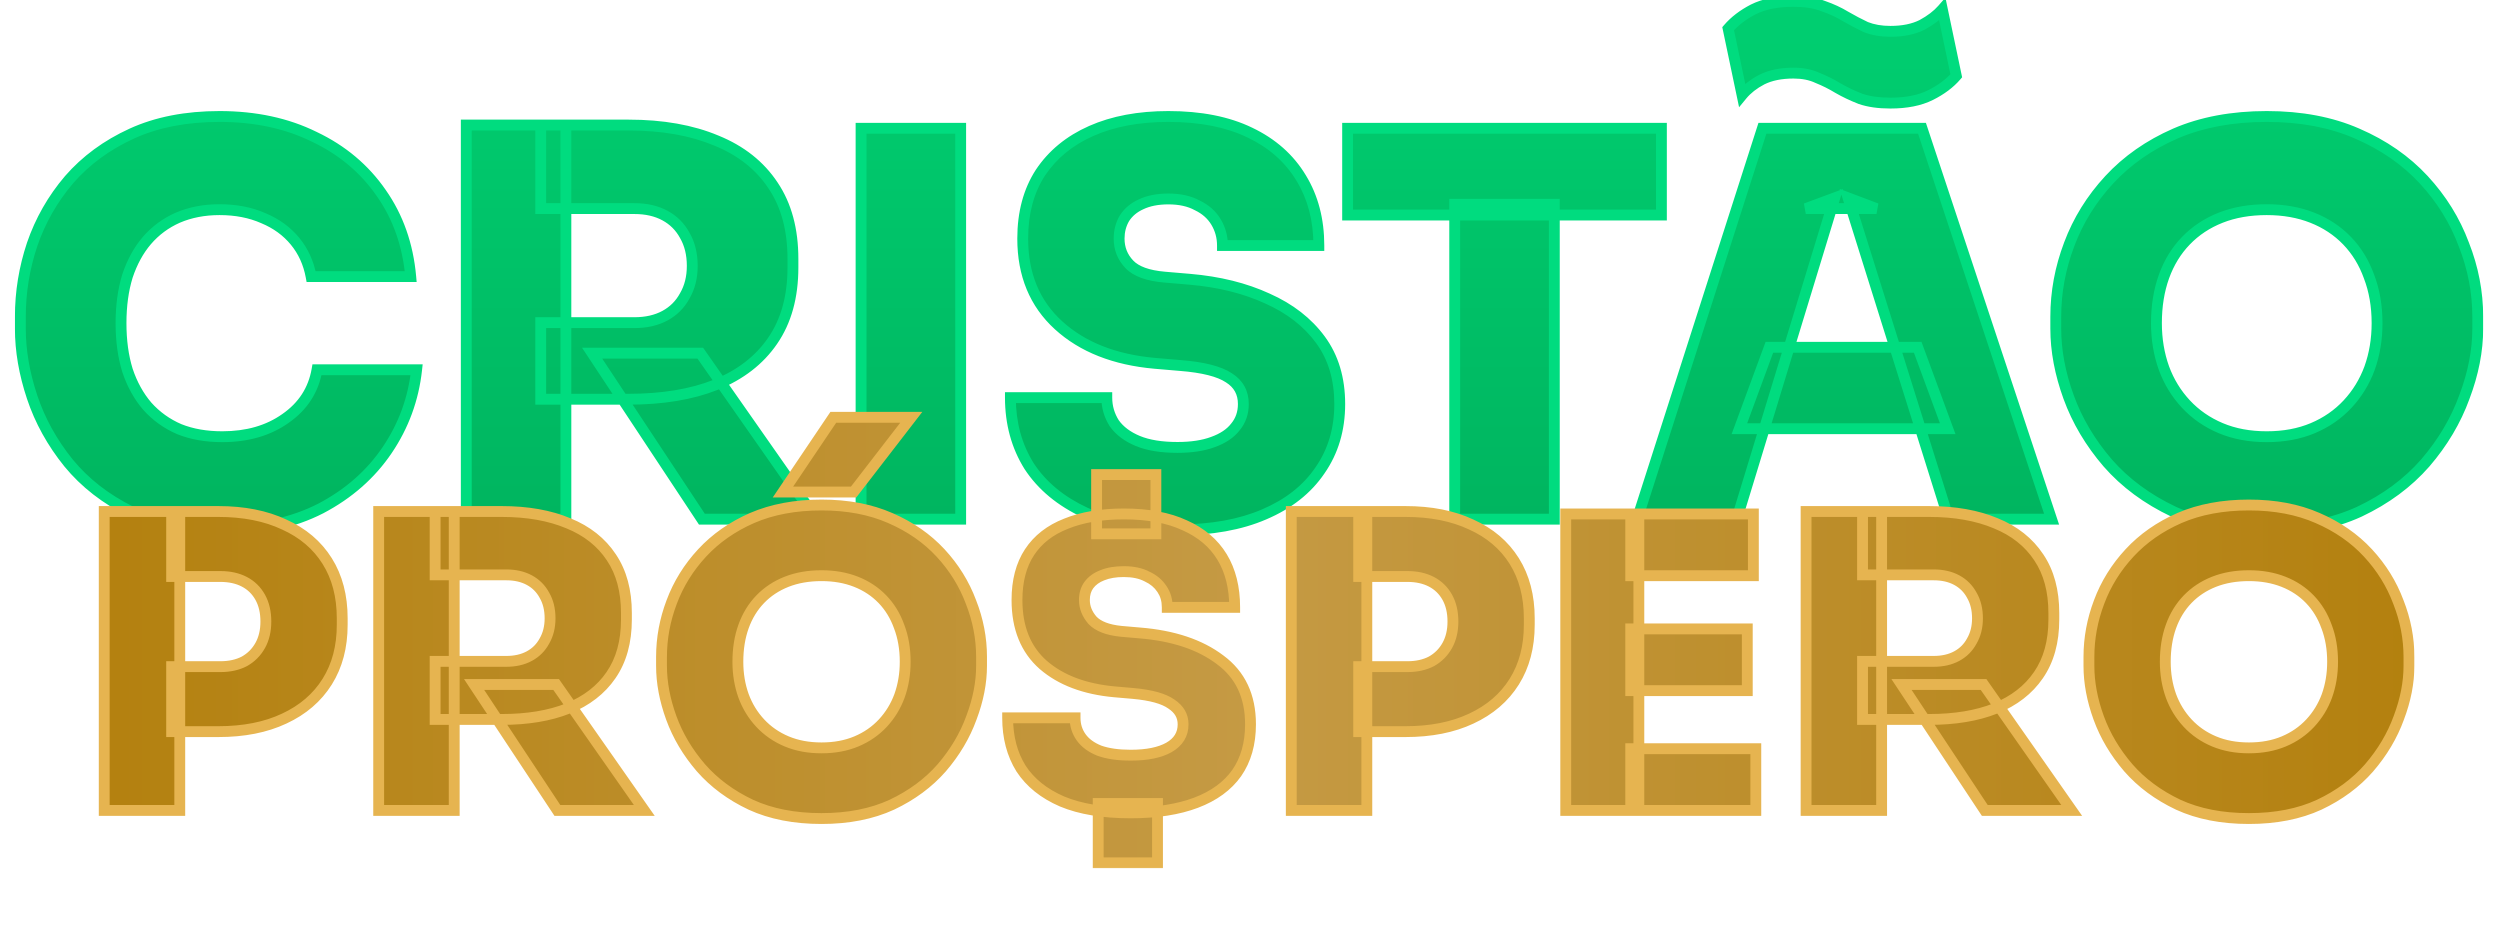
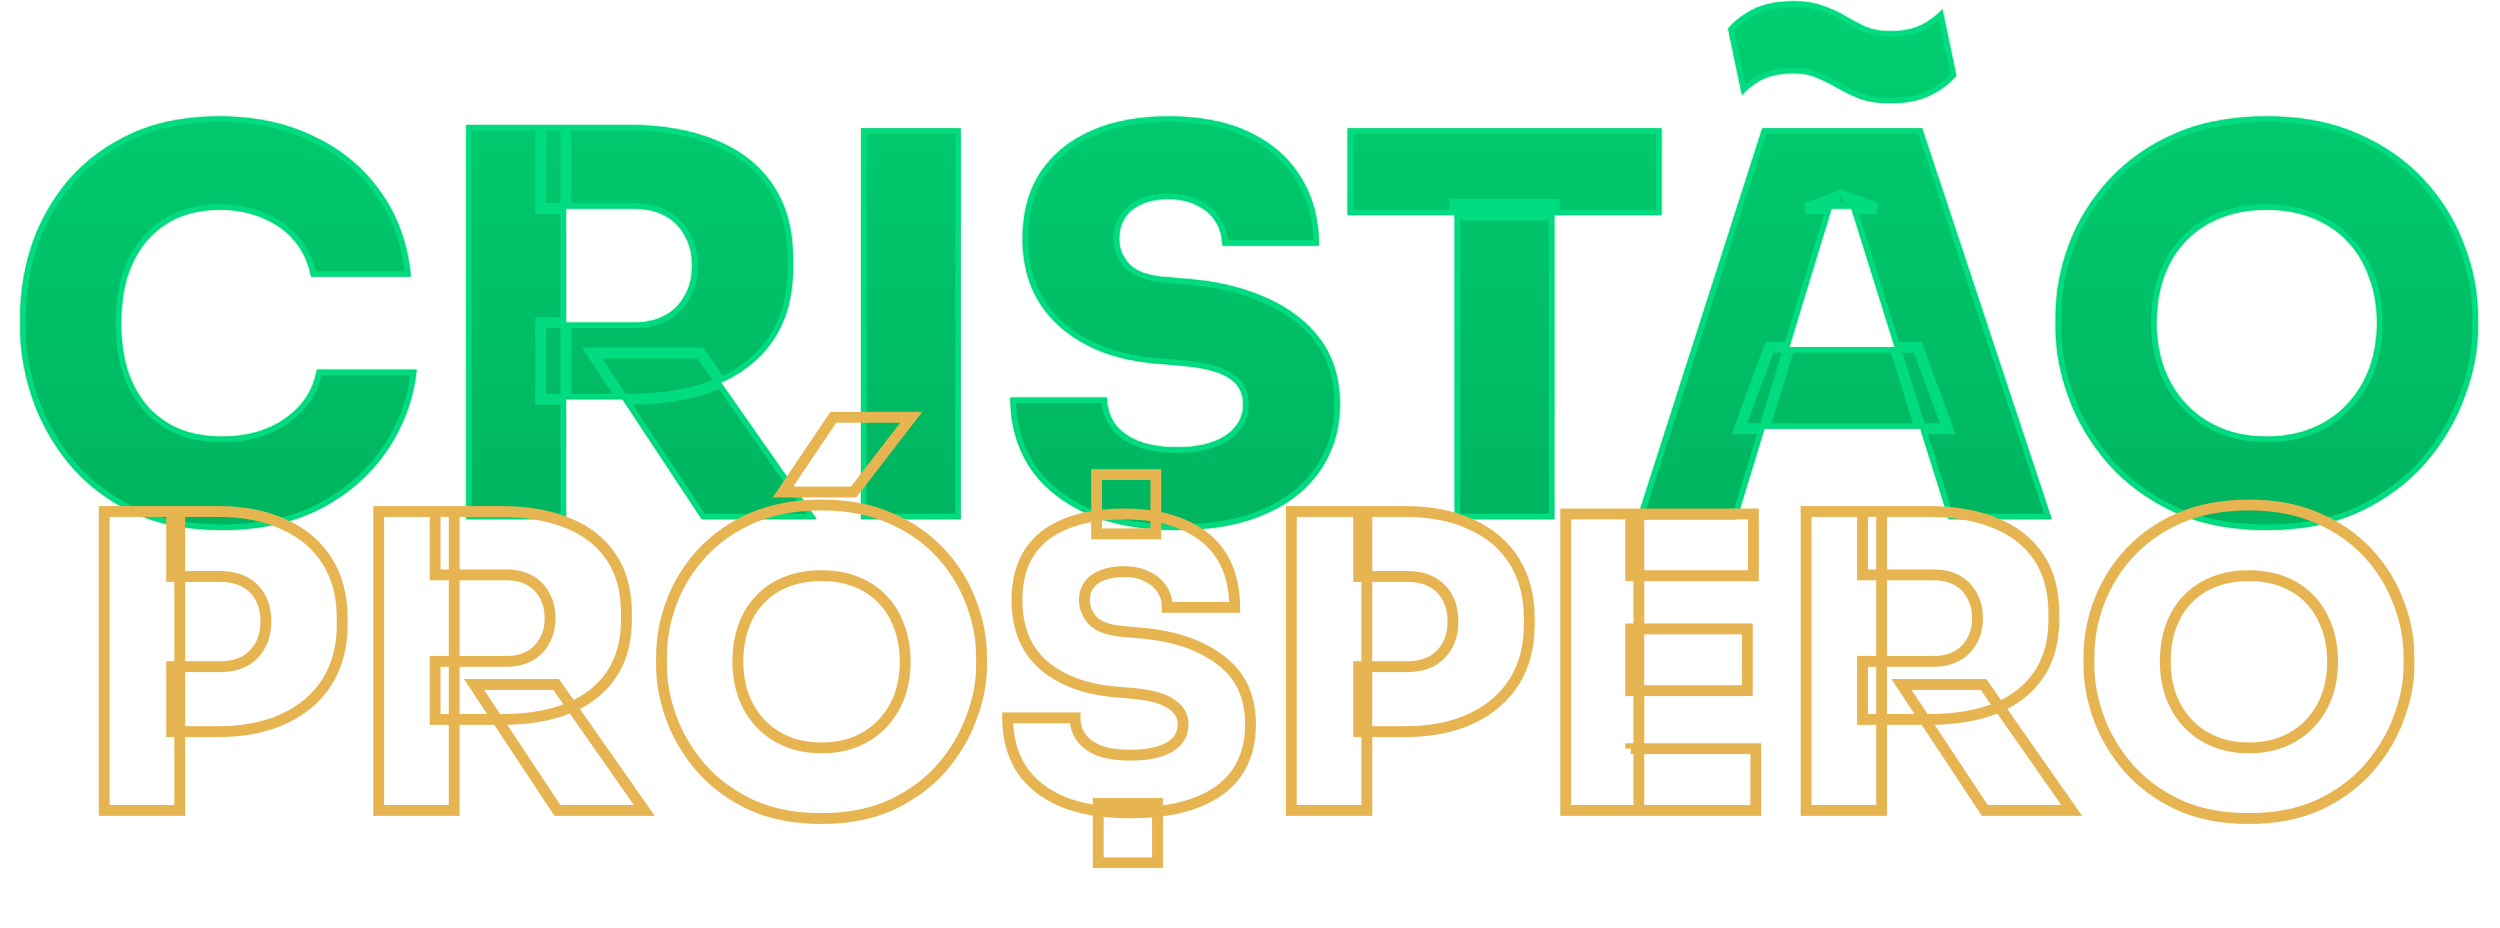
<svg xmlns="http://www.w3.org/2000/svg" width="1382" height="513" viewBox="0 0 1382 513" fill="none">
  <mask id="path-1-outside-1_1_6" maskUnits="userSpaceOnUse" x="8" y="-3" width="1365" height="299" fill="black">
-     <rect fill="white" x="8" y="-3" width="1365" height="299" />
    <path d="M122.848 292.92C103.311 292.92 86.536 289.565 72.525 282.856C58.513 275.949 46.968 266.969 37.89 255.918C28.812 244.669 22.103 232.532 17.761 219.508C13.419 206.483 11.249 193.853 11.249 181.617V175.105C11.249 161.488 13.419 148.167 17.761 135.142C22.3 121.92 29.108 109.981 38.187 99.324C47.462 88.667 59.007 80.181 72.821 73.866C86.635 67.551 102.817 64.394 121.368 64.394C141.102 64.394 158.568 68.143 173.763 75.642C189.156 82.944 201.49 93.305 210.766 106.724C220.041 119.947 225.468 135.34 227.047 152.903H171.987C170.606 145.404 167.645 138.892 163.106 133.366C158.568 127.84 152.746 123.597 145.641 120.637C138.537 117.48 130.446 115.901 121.368 115.901C112.882 115.901 105.185 117.381 98.278 120.341C91.569 123.301 85.846 127.544 81.109 133.07C76.57 138.398 73.018 144.911 70.453 152.607C68.084 160.304 66.9 168.987 66.9 178.657C66.9 188.327 68.084 197.01 70.453 204.707C73.018 212.403 76.669 219.014 81.405 224.54C86.339 230.066 92.259 234.309 99.166 237.269C106.073 240.032 113.967 241.413 122.848 241.413C136.662 241.413 148.306 238.058 157.778 231.348C167.448 224.639 173.27 215.659 175.243 204.411H230.303C228.527 220.593 223.1 235.394 214.022 248.814C204.944 262.233 192.708 272.988 177.315 281.08C161.922 288.973 143.767 292.92 122.848 292.92ZM257.761 287V69.13H312.82V287H257.761ZM388.009 287L327.325 195.234H387.121L451.357 287H388.009ZM298.908 220.692V178.361H350.711C357.223 178.361 362.848 177.078 367.584 174.513C372.32 171.947 375.971 168.296 378.537 163.56C381.3 158.824 382.681 153.298 382.681 146.983C382.681 140.471 381.3 134.846 378.537 130.11C375.971 125.374 372.32 121.723 367.584 119.157C362.848 116.592 357.223 115.309 350.711 115.309H298.908V69.13H347.455C366.203 69.13 382.385 71.992 396.002 77.715C409.619 83.24 420.078 91.529 427.38 102.58C434.682 113.434 438.333 126.952 438.333 143.135V147.871C438.333 164.053 434.583 177.572 427.084 188.426C419.782 199.082 409.323 207.174 395.706 212.699C382.286 218.028 366.203 220.692 347.455 220.692H298.908ZM475.996 287V70.906H531.056V287H475.996ZM650.911 292.92C630.782 292.92 613.81 289.763 599.996 283.448C586.379 277.133 576.018 268.548 568.914 257.694C562.007 246.643 558.553 234.013 558.553 219.804H611.837C611.837 224.935 613.218 229.671 615.981 234.013C618.941 238.157 623.283 241.413 629.006 243.781C634.729 246.149 642.031 247.333 650.911 247.333C658.608 247.333 665.12 246.347 670.448 244.373C675.974 242.4 680.118 239.637 682.881 236.085C685.841 232.532 687.322 228.29 687.322 223.356C687.322 217.041 684.657 212.206 679.329 208.851C674.001 205.299 665.021 203.029 652.391 202.043L638.478 200.858C616.178 198.885 598.417 191.879 585.195 179.841C571.973 167.803 565.362 151.818 565.362 131.886C565.362 117.677 568.618 105.54 575.13 95.476C581.84 85.411 591.214 77.715 603.252 72.386C615.29 67.058 629.499 64.394 645.879 64.394C663.64 64.394 678.638 67.354 690.874 73.274C703.307 79.195 712.779 87.582 719.292 98.436C725.804 109.093 729.06 121.525 729.06 135.734H675.777C675.777 130.998 674.593 126.656 672.225 122.709C669.856 118.763 666.403 115.704 661.864 113.533C657.522 111.165 652.194 109.981 645.879 109.981C639.958 109.981 634.926 110.967 630.782 112.941C626.835 114.717 623.776 117.282 621.605 120.637C619.632 123.992 618.645 127.742 618.645 131.886C618.645 137.412 620.52 142.148 624.269 146.095C628.019 150.042 634.531 152.41 643.807 153.199L657.72 154.383C673.902 155.765 688.21 159.317 700.642 165.04C713.075 170.566 722.844 178.164 729.948 187.834C737.053 197.504 740.605 209.344 740.605 223.356C740.605 237.367 736.954 249.603 729.652 260.062C722.548 270.522 712.286 278.613 698.866 284.336C685.644 290.059 669.659 292.92 650.911 292.92ZM804.166 287V112.941H859.225V287H804.166ZM744.962 118.861V70.906H918.429V118.861H744.962ZM904.995 287L974.263 70.906H1062.48L1134.11 287H1077.28L1021.63 109.389L1037.32 115.309H998.241L1014.23 109.389L960.055 287H904.995ZM961.535 236.973L978.112 191.978H1060.11L1076.69 236.973H961.535ZM1045.01 56.993C1038.5 56.993 1032.97 56.204 1028.43 54.625C1023.9 52.849 1019.75 50.876 1016 48.705C1012.45 46.534 1008.7 44.659 1004.75 43.08C1001 41.304 996.564 40.416 991.433 40.416C984.525 40.416 978.704 41.6 973.967 43.968C969.428 46.337 965.778 49.198 963.015 52.553L955.318 15.847C958.87 11.702 963.508 8.15 969.231 5.19C975.152 2.23 982.552 0.75 991.433 0.75C997.945 0.75 1003.47 1.638 1008.01 3.414C1012.55 4.993 1016.59 6.867 1020.15 9.038C1023.9 11.209 1027.65 13.182 1031.4 14.959C1035.34 16.537 1039.88 17.327 1045.01 17.327C1051.92 17.327 1057.74 16.143 1062.48 13.774C1067.21 11.209 1070.96 8.347 1073.73 5.19L1081.42 41.896C1077.87 46.041 1073.13 49.593 1067.21 52.553C1061.29 55.513 1053.89 56.993 1045.01 56.993ZM1253.06 292.92C1233.33 292.92 1216.16 289.565 1201.56 282.856C1186.95 275.949 1174.82 266.969 1165.15 255.918C1155.48 244.669 1148.27 232.532 1143.54 219.508C1138.8 206.483 1136.43 193.853 1136.43 181.617V175.105C1136.43 161.488 1138.9 148.167 1143.83 135.142C1148.77 121.92 1156.17 109.981 1166.04 99.324C1175.9 88.667 1188.04 80.181 1202.45 73.866C1217.05 67.551 1233.92 64.394 1253.06 64.394C1272.01 64.394 1288.69 67.551 1303.09 73.866C1317.7 80.181 1329.93 88.667 1339.8 99.324C1349.67 109.981 1357.07 121.92 1362 135.142C1367.13 148.167 1369.7 161.488 1369.7 175.105V181.617C1369.7 193.853 1367.23 206.483 1362.3 219.508C1357.56 232.532 1350.36 244.669 1340.69 255.918C1331.02 266.969 1318.88 275.949 1304.28 282.856C1289.67 289.565 1272.6 292.92 1253.06 292.92ZM1253.06 241.413C1262.54 241.413 1271.02 239.834 1278.52 236.677C1286.02 233.519 1292.44 229.079 1297.76 223.356C1303.09 217.633 1307.14 211.022 1309.9 203.523C1312.66 195.826 1314.04 187.538 1314.04 178.657C1314.04 169.184 1312.56 160.6 1309.6 152.903C1306.84 145.207 1302.8 138.596 1297.47 133.07C1292.14 127.544 1285.73 123.301 1278.23 120.341C1270.73 117.381 1262.34 115.901 1253.06 115.901C1243.59 115.901 1235.11 117.381 1227.61 120.341C1220.11 123.301 1213.69 127.544 1208.37 133.07C1203.04 138.596 1198.99 145.207 1196.23 152.903C1193.47 160.6 1192.08 169.184 1192.08 178.657C1192.08 187.538 1193.47 195.826 1196.23 203.523C1198.99 211.022 1203.04 217.633 1208.37 223.356C1213.69 229.079 1220.11 233.519 1227.61 236.677C1235.11 239.834 1243.59 241.413 1253.06 241.413Z" />
  </mask>
  <path d="M122.848 292.92C103.311 292.92 86.536 289.565 72.525 282.856C58.513 275.949 46.968 266.969 37.89 255.918C28.812 244.669 22.103 232.532 17.761 219.508C13.419 206.483 11.249 193.853 11.249 181.617V175.105C11.249 161.488 13.419 148.167 17.761 135.142C22.3 121.92 29.108 109.981 38.187 99.324C47.462 88.667 59.007 80.181 72.821 73.866C86.635 67.551 102.817 64.394 121.368 64.394C141.102 64.394 158.568 68.143 173.763 75.642C189.156 82.944 201.49 93.305 210.766 106.724C220.041 119.947 225.468 135.34 227.047 152.903H171.987C170.606 145.404 167.645 138.892 163.106 133.366C158.568 127.84 152.746 123.597 145.641 120.637C138.537 117.48 130.446 115.901 121.368 115.901C112.882 115.901 105.185 117.381 98.278 120.341C91.569 123.301 85.846 127.544 81.109 133.07C76.57 138.398 73.018 144.911 70.453 152.607C68.084 160.304 66.9 168.987 66.9 178.657C66.9 188.327 68.084 197.01 70.453 204.707C73.018 212.403 76.669 219.014 81.405 224.54C86.339 230.066 92.259 234.309 99.166 237.269C106.073 240.032 113.967 241.413 122.848 241.413C136.662 241.413 148.306 238.058 157.778 231.348C167.448 224.639 173.27 215.659 175.243 204.411H230.303C228.527 220.593 223.1 235.394 214.022 248.814C204.944 262.233 192.708 272.988 177.315 281.08C161.922 288.973 143.767 292.92 122.848 292.92ZM257.761 287V69.13H312.82V287H257.761ZM388.009 287L327.325 195.234H387.121L451.357 287H388.009ZM298.908 220.692V178.361H350.711C357.223 178.361 362.848 177.078 367.584 174.513C372.32 171.947 375.971 168.296 378.537 163.56C381.3 158.824 382.681 153.298 382.681 146.983C382.681 140.471 381.3 134.846 378.537 130.11C375.971 125.374 372.32 121.723 367.584 119.157C362.848 116.592 357.223 115.309 350.711 115.309H298.908V69.13H347.455C366.203 69.13 382.385 71.992 396.002 77.715C409.619 83.24 420.078 91.529 427.38 102.58C434.682 113.434 438.333 126.952 438.333 143.135V147.871C438.333 164.053 434.583 177.572 427.084 188.426C419.782 199.082 409.323 207.174 395.706 212.699C382.286 218.028 366.203 220.692 347.455 220.692H298.908ZM475.996 287V70.906H531.056V287H475.996ZM650.911 292.92C630.782 292.92 613.81 289.763 599.996 283.448C586.379 277.133 576.018 268.548 568.914 257.694C562.007 246.643 558.553 234.013 558.553 219.804H611.837C611.837 224.935 613.218 229.671 615.981 234.013C618.941 238.157 623.283 241.413 629.006 243.781C634.729 246.149 642.031 247.333 650.911 247.333C658.608 247.333 665.12 246.347 670.448 244.373C675.974 242.4 680.118 239.637 682.881 236.085C685.841 232.532 687.322 228.29 687.322 223.356C687.322 217.041 684.657 212.206 679.329 208.851C674.001 205.299 665.021 203.029 652.391 202.043L638.478 200.858C616.178 198.885 598.417 191.879 585.195 179.841C571.973 167.803 565.362 151.818 565.362 131.886C565.362 117.677 568.618 105.54 575.13 95.476C581.84 85.411 591.214 77.715 603.252 72.386C615.29 67.058 629.499 64.394 645.879 64.394C663.64 64.394 678.638 67.354 690.874 73.274C703.307 79.195 712.779 87.582 719.292 98.436C725.804 109.093 729.06 121.525 729.06 135.734H675.777C675.777 130.998 674.593 126.656 672.225 122.709C669.856 118.763 666.403 115.704 661.864 113.533C657.522 111.165 652.194 109.981 645.879 109.981C639.958 109.981 634.926 110.967 630.782 112.941C626.835 114.717 623.776 117.282 621.605 120.637C619.632 123.992 618.645 127.742 618.645 131.886C618.645 137.412 620.52 142.148 624.269 146.095C628.019 150.042 634.531 152.41 643.807 153.199L657.72 154.383C673.902 155.765 688.21 159.317 700.642 165.04C713.075 170.566 722.844 178.164 729.948 187.834C737.053 197.504 740.605 209.344 740.605 223.356C740.605 237.367 736.954 249.603 729.652 260.062C722.548 270.522 712.286 278.613 698.866 284.336C685.644 290.059 669.659 292.92 650.911 292.92ZM804.166 287V112.941H859.225V287H804.166ZM744.962 118.861V70.906H918.429V118.861H744.962ZM904.995 287L974.263 70.906H1062.48L1134.11 287H1077.28L1021.63 109.389L1037.32 115.309H998.241L1014.23 109.389L960.055 287H904.995ZM961.535 236.973L978.112 191.978H1060.11L1076.69 236.973H961.535ZM1045.01 56.993C1038.5 56.993 1032.97 56.204 1028.43 54.625C1023.9 52.849 1019.75 50.876 1016 48.705C1012.45 46.534 1008.7 44.659 1004.75 43.08C1001 41.304 996.564 40.416 991.433 40.416C984.525 40.416 978.704 41.6 973.967 43.968C969.428 46.337 965.778 49.198 963.015 52.553L955.318 15.847C958.87 11.702 963.508 8.15 969.231 5.19C975.152 2.23 982.552 0.75 991.433 0.75C997.945 0.75 1003.47 1.638 1008.01 3.414C1012.55 4.993 1016.59 6.867 1020.15 9.038C1023.9 11.209 1027.65 13.182 1031.4 14.959C1035.34 16.537 1039.88 17.327 1045.01 17.327C1051.92 17.327 1057.74 16.143 1062.48 13.774C1067.21 11.209 1070.96 8.347 1073.73 5.19L1081.42 41.896C1077.87 46.041 1073.13 49.593 1067.21 52.553C1061.29 55.513 1053.89 56.993 1045.01 56.993ZM1253.06 292.92C1233.33 292.92 1216.16 289.565 1201.56 282.856C1186.95 275.949 1174.82 266.969 1165.15 255.918C1155.48 244.669 1148.27 232.532 1143.54 219.508C1138.8 206.483 1136.43 193.853 1136.43 181.617V175.105C1136.43 161.488 1138.9 148.167 1143.83 135.142C1148.77 121.92 1156.17 109.981 1166.04 99.324C1175.9 88.667 1188.04 80.181 1202.45 73.866C1217.05 67.551 1233.92 64.394 1253.06 64.394C1272.01 64.394 1288.69 67.551 1303.09 73.866C1317.7 80.181 1329.93 88.667 1339.8 99.324C1349.67 109.981 1357.07 121.92 1362 135.142C1367.13 148.167 1369.7 161.488 1369.7 175.105V181.617C1369.7 193.853 1367.23 206.483 1362.3 219.508C1357.56 232.532 1350.36 244.669 1340.69 255.918C1331.02 266.969 1318.88 275.949 1304.28 282.856C1289.67 289.565 1272.6 292.92 1253.06 292.92ZM1253.06 241.413C1262.54 241.413 1271.02 239.834 1278.52 236.677C1286.02 233.519 1292.44 229.079 1297.76 223.356C1303.09 217.633 1307.14 211.022 1309.9 203.523C1312.66 195.826 1314.04 187.538 1314.04 178.657C1314.04 169.184 1312.56 160.6 1309.6 152.903C1306.84 145.207 1302.8 138.596 1297.47 133.07C1292.14 127.544 1285.73 123.301 1278.23 120.341C1270.73 117.381 1262.34 115.901 1253.06 115.901C1243.59 115.901 1235.11 117.381 1227.61 120.341C1220.11 123.301 1213.69 127.544 1208.37 133.07C1203.04 138.596 1198.99 145.207 1196.23 152.903C1193.47 160.6 1192.08 169.184 1192.08 178.657C1192.08 187.538 1193.47 195.826 1196.23 203.523C1198.99 211.022 1203.04 217.633 1208.37 223.356C1213.69 229.079 1220.11 233.519 1227.61 236.677C1235.11 239.834 1243.59 241.413 1253.06 241.413Z" fill="url(#paint0_linear_1_6)" />
  <path d="M72.525 282.856L71.198 285.547L71.213 285.554L71.229 285.561L72.525 282.856ZM37.89 255.918L35.556 257.802L35.564 257.812L35.572 257.822L37.89 255.918ZM17.761 219.508L20.607 218.559L20.607 218.559L17.761 219.508ZM17.761 135.142L14.924 134.168L14.919 134.181L14.915 134.194L17.761 135.142ZM38.187 99.324L35.923 97.354L35.913 97.366L35.903 97.379L38.187 99.324ZM72.821 73.866L71.573 71.138L71.573 71.138L72.821 73.866ZM173.763 75.642L172.436 78.333L172.456 78.343L172.477 78.353L173.763 75.642ZM210.766 106.724L208.298 108.43L208.304 108.439L208.31 108.447L210.766 106.724ZM227.047 152.903V155.903H230.328L230.035 152.635L227.047 152.903ZM171.987 152.903L169.037 153.447L169.489 155.903H171.987V152.903ZM163.106 133.366L165.425 131.462L165.425 131.462L163.106 133.366ZM145.641 120.637L144.423 123.379L144.455 123.393L144.488 123.407L145.641 120.637ZM98.278 120.341L97.097 117.584L97.082 117.59L97.067 117.597L98.278 120.341ZM81.109 133.07L78.831 131.118L78.826 131.125L81.109 133.07ZM70.453 152.607L67.606 151.659L67.596 151.692L67.585 151.725L70.453 152.607ZM70.453 204.707L67.585 205.589L67.596 205.622L67.606 205.655L70.453 204.707ZM81.405 224.54L79.127 226.492L79.147 226.515L79.167 226.538L81.405 224.54ZM99.166 237.269L97.985 240.026L98.018 240.041L98.052 240.054L99.166 237.269ZM157.778 231.348L156.068 228.884L156.056 228.892L156.044 228.9L157.778 231.348ZM175.243 204.411V201.411H172.724L172.288 203.892L175.243 204.411ZM230.303 204.411L233.285 204.738L233.65 201.411H230.303V204.411ZM177.315 281.08L178.684 283.749L178.698 283.742L178.711 283.735L177.315 281.08ZM122.848 289.92C103.647 289.92 87.337 286.623 73.82 280.15L71.229 285.561C85.735 292.508 102.974 295.92 122.848 295.92V289.92ZM73.851 280.165C60.187 273.429 48.992 264.706 40.209 254.014L35.572 257.822C44.945 269.233 56.84 278.468 71.198 285.547L73.851 280.165ZM40.225 254.034C31.36 243.049 24.83 231.226 20.607 218.559L14.915 220.456C19.376 233.839 26.265 246.289 35.556 257.802L40.225 254.034ZM20.607 218.559C16.355 205.803 14.249 193.493 14.249 181.617H8.249C8.249 194.212 10.484 207.163 14.915 220.456L20.607 218.559ZM14.249 181.617V175.105H8.249V181.617H14.249ZM14.249 175.105C14.249 161.813 16.367 148.812 20.607 136.091L14.915 134.194C10.472 147.522 8.249 161.163 8.249 175.105H14.249ZM20.599 136.116C25.015 123.25 31.636 111.64 40.47 101.269L35.903 97.379C26.581 108.321 19.585 120.59 14.924 134.168L20.599 136.116ZM40.449 101.293C49.423 90.983 60.613 82.746 74.068 76.595L71.573 71.138C57.4 77.617 45.5 86.352 35.923 97.354L40.449 101.293ZM74.068 76.595C87.414 70.494 103.155 67.394 121.368 67.394V61.394C102.48 61.394 85.856 64.609 71.573 71.138L74.068 76.595ZM121.368 67.394C140.718 67.394 157.716 71.068 172.436 78.333L175.091 72.952C159.419 65.218 141.487 61.394 121.368 61.394V67.394ZM172.477 78.353C187.417 85.44 199.335 95.463 208.298 108.43L213.233 105.019C203.646 91.147 190.895 80.449 175.049 72.932L172.477 78.353ZM208.31 108.447C217.256 121.201 222.522 136.082 224.059 153.172L230.035 152.635C228.413 134.597 222.826 118.692 213.222 105.002L208.31 108.447ZM227.047 149.903H171.987V155.903H227.047V149.903ZM174.937 152.36C173.47 144.395 170.308 137.406 165.425 131.462L160.788 135.27C164.983 140.377 167.741 146.413 169.037 153.447L174.937 152.36ZM165.425 131.462C160.551 125.528 154.317 121.002 146.795 117.868L144.488 123.407C151.174 126.193 156.584 130.152 160.788 135.27L165.425 131.462ZM146.86 117.896C139.313 114.542 130.796 112.901 121.368 112.901V118.901C130.096 118.901 137.761 120.418 144.423 123.379L146.86 117.896ZM121.368 112.901C112.528 112.901 104.422 114.444 97.097 117.584L99.46 123.099C105.948 120.318 113.236 118.901 121.368 118.901V112.901ZM97.067 117.597C89.951 120.736 83.862 125.249 78.832 131.118L83.387 135.022C87.829 129.84 93.187 125.867 99.489 123.086L97.067 117.597ZM78.826 131.125C74 136.789 70.275 143.654 67.606 151.659L73.299 153.556C75.761 146.167 79.14 140.008 83.393 135.015L78.826 131.125ZM67.585 151.725C65.114 159.758 63.9 168.746 63.9 178.657H69.9C69.9 169.228 71.055 160.85 73.32 153.49L67.585 151.725ZM63.9 178.657C63.9 188.568 65.114 197.556 67.585 205.589L73.32 203.824C71.055 196.464 69.9 188.086 69.9 178.657H63.9ZM67.606 205.655C70.281 213.678 74.111 220.64 79.127 226.492L83.683 222.588C79.227 217.389 75.755 211.129 73.299 203.758L67.606 205.655ZM79.167 226.538C84.398 232.396 90.68 236.896 97.985 240.026L100.348 234.511C93.838 231.721 88.28 227.735 83.643 222.542L79.167 226.538ZM98.052 240.054C105.375 242.983 113.658 244.413 122.848 244.413V238.413C114.277 238.413 106.772 237.08 100.281 234.483L98.052 240.054ZM122.848 244.413C137.162 244.413 149.442 240.929 159.512 233.796L156.044 228.9C147.169 235.187 136.162 238.413 122.848 238.413V244.413ZM159.488 233.813C169.794 226.662 176.082 216.993 178.198 204.929L172.288 203.892C170.458 214.325 165.102 222.615 156.068 228.884L159.488 233.813ZM175.243 207.411H230.303V201.411H175.243V207.411ZM227.321 204.083C225.598 219.783 220.34 234.119 211.537 247.133L216.507 250.494C225.859 236.669 231.456 221.403 233.285 204.738L227.321 204.083ZM211.537 247.133C202.756 260.113 190.908 270.546 175.92 278.424L178.711 283.735C194.509 275.431 207.131 264.353 216.507 250.494L211.537 247.133ZM175.946 278.41C161.057 286.046 143.389 289.92 122.848 289.92V295.92C144.144 295.92 162.788 291.901 178.684 283.749L175.946 278.41ZM257.761 287H254.761V290H257.761V287ZM257.761 69.13V66.13H254.761V69.13H257.761ZM312.82 69.13H315.82V66.13H312.82V69.13ZM312.82 287V290H315.82V287H312.82ZM388.009 287L385.507 288.655L386.397 290H388.009V287ZM327.325 195.234V192.234H321.745L324.823 196.889L327.325 195.234ZM387.121 195.234L389.579 193.514L388.683 192.234H387.121V195.234ZM451.357 287V290H457.119L453.815 285.28L451.357 287ZM298.908 220.692H295.908V223.692H298.908V220.692ZM298.908 178.361V175.361H295.908V178.361H298.908ZM367.584 174.513L366.155 171.875L366.155 171.875L367.584 174.513ZM378.537 163.56L375.945 162.048L375.921 162.089L375.899 162.131L378.537 163.56ZM378.537 130.11L375.899 131.539L375.921 131.58L375.945 131.622L378.537 130.11ZM298.908 115.309H295.908V118.309H298.908V115.309ZM298.908 69.13V66.13H295.908V69.13H298.908ZM396.002 77.715L394.839 80.48L394.857 80.487L394.874 80.494L396.002 77.715ZM427.38 102.58L424.877 104.234L424.884 104.244L424.891 104.255L427.38 102.58ZM427.084 188.426L424.616 186.72L424.609 186.73L427.084 188.426ZM395.706 212.699L396.813 215.487L396.823 215.483L396.834 215.479L395.706 212.699ZM260.761 287V69.13H254.761V287H260.761ZM257.761 72.13H312.82V66.13H257.761V72.13ZM309.82 69.13V287H315.82V69.13H309.82ZM312.82 284H257.761V290H312.82V284ZM390.512 285.345L329.828 193.579L324.823 196.889L385.507 288.655L390.512 285.345ZM327.325 198.234H387.121V192.234H327.325V198.234ZM384.664 196.954L448.9 288.72L453.815 285.28L389.579 193.514L384.664 196.954ZM451.357 284H388.009V290H451.357V284ZM301.908 220.692V178.361H295.908V220.692H301.908ZM298.908 181.361H350.711V175.361H298.908V181.361ZM350.711 181.361C357.619 181.361 363.755 179.999 369.013 177.151L366.155 171.875C361.94 174.158 356.828 175.361 350.711 175.361V181.361ZM369.013 177.151C374.261 174.308 378.332 170.237 381.175 164.989L375.899 162.131C373.61 166.356 370.38 169.587 366.155 171.875L369.013 177.151ZM381.128 165.072C384.197 159.811 385.681 153.747 385.681 146.983H379.681C379.681 152.849 378.402 157.837 375.945 162.048L381.128 165.072ZM385.681 146.983C385.681 140.04 384.205 133.873 381.128 128.598L375.945 131.622C378.394 135.82 379.681 140.902 379.681 146.983H385.681ZM381.175 128.681C378.332 123.433 374.261 119.362 369.013 116.519L366.155 121.795C370.38 124.083 373.61 127.314 375.899 131.539L381.175 128.681ZM369.013 116.519C363.755 113.671 357.619 112.309 350.711 112.309V118.309C356.828 118.309 361.94 119.512 366.155 121.795L369.013 116.519ZM350.711 112.309H298.908V118.309H350.711V112.309ZM301.908 115.309V69.13H295.908V115.309H301.908ZM298.908 72.13H347.455V66.13H298.908V72.13ZM347.455 72.13C365.907 72.13 381.675 74.947 394.839 80.48L397.164 74.949C383.095 69.036 366.498 66.13 347.455 66.13V72.13ZM394.874 80.494C407.993 85.818 417.945 93.743 424.877 104.234L429.883 100.926C422.211 89.315 411.244 80.662 397.13 74.935L394.874 80.494ZM424.891 104.255C431.788 114.508 435.333 127.407 435.333 143.135H441.333C441.333 126.498 437.575 112.361 429.869 100.906L424.891 104.255ZM435.333 143.135V147.871H441.333V143.135H435.333ZM435.333 147.871C435.333 163.584 431.697 176.471 424.616 186.72L429.552 190.131C437.469 178.672 441.333 164.523 441.333 147.871H435.333ZM424.609 186.73C417.684 196.836 407.726 204.584 394.578 209.919L396.834 215.479C410.919 209.763 421.88 201.328 429.559 190.121L424.609 186.73ZM394.599 209.911C381.619 215.065 365.931 217.692 347.455 217.692V223.692C366.474 223.692 382.953 220.991 396.813 215.487L394.599 209.911ZM347.455 217.692H298.908V223.692H347.455V217.692ZM475.996 287H472.996V290H475.996V287ZM475.996 70.906V67.906H472.996V70.906H475.996ZM531.056 70.906H534.056V67.906H531.056V70.906ZM531.056 287V290H534.056V287H531.056ZM478.996 287V70.906H472.996V287H478.996ZM475.996 73.906H531.056V67.906H475.996V73.906ZM528.056 70.906V287H534.056V70.906H528.056ZM531.056 284H475.996V290H531.056V284ZM599.996 283.448L598.734 286.169L598.741 286.173L598.749 286.176L599.996 283.448ZM568.914 257.694L566.37 259.284L566.387 259.311L566.404 259.337L568.914 257.694ZM558.553 219.804V216.804H555.553V219.804H558.553ZM611.837 219.804H614.837V216.804H611.837V219.804ZM615.981 234.013L613.45 235.623L613.493 235.691L613.54 235.756L615.981 234.013ZM629.006 243.781L630.153 241.009L630.153 241.009L629.006 243.781ZM670.448 244.373L669.439 241.548L669.423 241.554L669.407 241.56L670.448 244.373ZM682.881 236.085L680.577 234.164L680.544 234.203L680.513 234.243L682.881 236.085ZM679.329 208.851L677.665 211.347L677.697 211.369L677.731 211.39L679.329 208.851ZM652.391 202.043L652.137 205.032L652.147 205.033L652.158 205.033L652.391 202.043ZM638.478 200.858L638.214 203.847L638.224 203.848L638.478 200.858ZM585.195 179.841L583.175 182.059L585.195 179.841ZM575.13 95.476L572.634 93.812L572.623 93.829L572.612 93.846L575.13 95.476ZM690.874 73.274L689.567 75.975L689.576 75.979L689.584 75.983L690.874 73.274ZM719.292 98.436L716.719 99.979L716.725 99.99L716.732 100L719.292 98.436ZM729.06 135.734V138.734H732.06V135.734H729.06ZM675.777 135.734H672.777V138.734H675.777V135.734ZM672.225 122.709L669.652 124.253L669.652 124.253L672.225 122.709ZM661.864 113.533L660.427 116.167L660.497 116.205L660.57 116.239L661.864 113.533ZM630.782 112.941L632.013 115.677L632.042 115.663L632.072 115.649L630.782 112.941ZM621.605 120.637L619.087 119.008L619.052 119.061L619.02 119.116L621.605 120.637ZM624.269 146.095L622.094 148.161L622.094 148.161L624.269 146.095ZM643.807 153.199L643.552 156.189L643.552 156.189L643.807 153.199ZM657.72 154.383L657.975 151.394L657.974 151.394L657.72 154.383ZM700.642 165.04L699.388 167.765L699.406 167.774L699.424 167.782L700.642 165.04ZM729.652 260.062L727.192 258.345L727.181 258.361L727.171 258.377L729.652 260.062ZM698.866 284.336L697.689 281.576L697.682 281.579L697.675 281.583L698.866 284.336ZM650.911 289.92C631.079 289.92 614.561 286.807 601.243 280.719L598.749 286.176C613.06 292.718 630.485 295.92 650.911 295.92V289.92ZM601.258 280.726C588.068 274.609 578.176 266.366 571.424 256.051L566.404 259.337C573.861 270.73 584.69 279.656 598.734 286.169L601.258 280.726ZM571.458 256.104C564.876 245.572 561.553 233.503 561.553 219.804H555.553C555.553 234.522 559.138 247.713 566.37 259.284L571.458 256.104ZM558.553 222.804H611.837V216.804H558.553V222.804ZM608.837 219.804C608.837 225.507 610.382 230.802 613.45 235.623L618.512 232.402C616.054 228.54 614.837 224.362 614.837 219.804H608.837ZM613.54 235.756C616.891 240.448 621.729 244.017 627.859 246.553L630.153 241.009C624.836 238.809 620.991 235.866 618.422 232.269L613.54 235.756ZM627.859 246.553C634.067 249.122 641.794 250.333 650.911 250.333V244.333C642.267 244.333 635.391 243.177 630.153 241.009L627.859 246.553ZM650.911 250.333C658.845 250.333 665.733 249.319 671.49 247.187L669.407 241.56C664.507 243.375 658.37 244.333 650.911 244.333V250.333ZM671.457 247.198C677.36 245.09 682.044 242.047 685.249 237.927L680.513 234.243C678.192 237.227 674.588 239.709 669.439 241.548L671.457 247.198ZM685.186 238.005C688.627 233.876 690.322 228.941 690.322 223.356H684.322C684.322 227.638 683.056 231.189 680.577 234.164L685.186 238.005ZM690.322 223.356C690.322 216.014 687.131 210.218 680.927 206.312L677.731 211.39C682.183 214.193 684.322 218.068 684.322 223.356H690.322ZM680.993 206.355C674.993 202.355 665.357 200.046 652.625 199.052L652.158 205.033C664.686 206.012 673.009 208.243 677.665 211.347L680.993 206.355ZM652.646 199.053L638.733 197.869L638.224 203.848L652.137 205.032L652.646 199.053ZM638.743 197.87C616.929 195.94 599.841 189.118 587.215 177.623L583.175 182.059C596.994 194.64 615.428 201.83 638.214 203.847L638.743 197.87ZM587.215 177.623C574.692 166.222 568.362 151.081 568.362 131.886H562.362C562.362 152.555 569.253 169.384 583.175 182.059L587.215 177.623ZM568.362 131.886C568.362 118.147 571.505 106.601 577.649 97.105L572.612 93.846C565.731 104.48 562.362 117.208 562.362 131.886H568.362ZM577.626 97.14C583.992 87.591 592.902 80.248 604.466 75.129L602.038 69.643C589.526 75.181 579.688 83.231 572.634 93.812L577.626 97.14ZM604.466 75.129C616.041 70.006 629.818 67.394 645.879 67.394V61.394C629.18 61.394 614.54 64.109 602.038 69.643L604.466 75.129ZM645.879 67.394C663.321 67.394 677.844 70.302 689.567 75.975L692.18 70.574C679.433 64.405 663.959 61.394 645.879 61.394V67.394ZM689.584 75.983C701.533 81.673 710.537 89.676 716.719 99.979L721.864 96.892C715.021 85.488 705.08 76.716 692.164 70.566L689.584 75.983ZM716.732 100C722.918 110.124 726.06 122 726.06 135.734H732.06C732.06 121.051 728.69 108.061 721.851 96.871L716.732 100ZM729.06 132.734H675.777V138.734H729.06V132.734ZM678.777 135.734C678.777 130.471 677.453 125.593 674.797 121.166L669.652 124.253C671.732 127.72 672.777 131.525 672.777 135.734H678.777ZM674.797 121.166C672.098 116.668 668.177 113.226 663.158 110.826L660.57 116.239C664.629 118.181 667.615 120.857 669.652 124.253L674.797 121.166ZM663.3 110.899C658.413 108.233 652.56 106.981 645.879 106.981V112.981C651.828 112.981 656.632 114.096 660.427 116.167L663.3 110.899ZM645.879 106.981C639.637 106.981 634.138 108.02 629.492 110.232L632.072 115.649C635.714 113.915 640.28 112.981 645.879 112.981V106.981ZM629.551 110.205C625.123 112.198 621.597 115.127 619.087 119.008L624.124 122.267C625.955 119.437 628.547 117.236 632.013 115.677L629.551 110.205ZM619.02 119.116C616.757 122.962 615.645 127.243 615.645 131.886H621.645C621.645 128.241 622.507 125.022 624.191 122.158L619.02 119.116ZM615.645 131.886C615.645 138.168 617.806 143.647 622.094 148.161L626.444 144.029C623.233 140.649 621.645 136.656 621.645 131.886H615.645ZM622.094 148.161C626.603 152.907 634.023 155.378 643.552 156.189L644.061 150.21C635.04 149.442 629.435 147.176 626.444 144.029L622.094 148.161ZM643.552 156.189L657.465 157.373L657.974 151.394L644.061 150.21L643.552 156.189ZM657.464 157.373C673.364 158.73 687.323 162.212 699.388 167.765L701.897 162.315C689.096 156.423 674.44 152.8 657.975 151.394L657.464 157.373ZM699.424 167.782C711.445 173.124 720.775 180.414 727.531 189.61L732.366 186.057C724.913 175.913 714.706 168.007 701.861 162.299L699.424 167.782ZM727.531 189.61C734.196 198.682 737.605 209.872 737.605 223.356H743.605C743.605 208.816 739.909 196.325 732.366 186.057L727.531 189.61ZM737.605 223.356C737.605 236.817 734.108 248.439 727.192 258.345L732.112 261.78C739.8 250.767 743.605 237.918 743.605 223.356H737.605ZM727.171 258.377C720.437 268.291 710.663 276.043 697.689 281.576L700.043 287.095C713.908 281.182 724.659 272.753 732.134 261.748L727.171 258.377ZM697.675 281.583C684.924 287.102 669.367 289.92 650.911 289.92V295.92C669.951 295.92 686.365 293.016 700.058 287.089L697.675 281.583ZM804.166 287H801.166V290H804.166V287ZM804.166 112.941V109.941H801.166V112.941H804.166ZM859.225 112.941H862.225V109.941H859.225V112.941ZM859.225 287V290H862.225V287H859.225ZM744.962 118.861H741.962V121.861H744.962V118.861ZM744.962 70.906V67.906H741.962V70.906H744.962ZM918.429 70.906H921.429V67.906H918.429V70.906ZM918.429 118.861V121.861H921.429V118.861H918.429ZM807.166 287V112.941H801.166V287H807.166ZM804.166 115.941H859.225V109.941H804.166V115.941ZM856.225 112.941V287H862.225V112.941H856.225ZM859.225 284H804.166V290H859.225V284ZM747.962 118.861V70.906H741.962V118.861H747.962ZM744.962 73.906H918.429V67.906H744.962V73.906ZM915.429 70.906V118.861H921.429V70.906H915.429ZM918.429 115.861H744.962V121.861H918.429V115.861ZM904.995 287L902.138 286.084L900.883 290H904.995V287ZM974.263 70.906V67.906H972.075L971.407 69.99L974.263 70.906ZM1062.48 70.906L1065.32 69.962L1064.64 67.906H1062.48V70.906ZM1134.11 287V290H1138.27L1136.96 286.056L1134.11 287ZM1077.28 287L1074.42 287.897L1075.07 290H1077.28V287ZM1021.63 109.389L1022.69 106.582L1016.92 104.407L1018.76 110.286L1021.63 109.389ZM1037.32 115.309V118.309L1038.37 112.502L1037.32 115.309ZM998.241 115.309L997.199 112.496L998.241 118.309V115.309ZM1014.23 109.389L1017.1 110.264L1018.86 104.472L1013.18 106.575L1014.23 109.389ZM960.055 287V290H962.276L962.924 287.875L960.055 287ZM961.535 236.973L958.72 235.936L957.232 239.973H961.535V236.973ZM978.112 191.978V188.978H976.02L975.297 190.941L978.112 191.978ZM1060.11 191.978L1062.92 190.941L1062.2 188.978H1060.11V191.978ZM1076.69 236.973V239.973H1080.99L1079.5 235.936L1076.69 236.973ZM1028.43 54.625L1027.34 57.419L1027.4 57.44L1027.45 57.459L1028.43 54.625ZM1016 48.705L1014.44 51.264L1014.47 51.283L1014.5 51.301L1016 48.705ZM1004.75 43.08L1003.47 45.791L1003.55 45.831L1003.64 45.866L1004.75 43.08ZM973.967 43.968L972.626 41.285L972.603 41.297L972.58 41.309L973.967 43.968ZM963.015 52.553L960.079 53.169L961.36 59.281L965.331 54.46L963.015 52.553ZM955.318 15.847L953.04 13.894L952.079 15.016L952.382 16.462L955.318 15.847ZM969.231 5.19L967.889 2.507L967.871 2.516L967.853 2.525L969.231 5.19ZM1008.01 3.414L1006.92 6.207L1006.97 6.228L1007.02 6.247L1008.01 3.414ZM1020.15 9.038L1018.58 11.598L1018.61 11.617L1018.64 11.634L1020.15 9.038ZM1031.4 14.959L1030.11 17.67L1030.19 17.709L1030.28 17.744L1031.4 14.959ZM1062.48 13.774L1063.82 16.458L1063.86 16.436L1063.91 16.412L1062.48 13.774ZM1073.73 5.19L1076.66 4.574L1075.43 -1.311L1071.47 3.214L1073.73 5.19ZM1081.42 41.896L1083.7 43.849L1084.66 42.727L1084.36 41.281L1081.42 41.896ZM1067.21 52.553L1065.87 49.87L1065.87 49.87L1067.21 52.553ZM907.852 287.916L977.12 71.822L971.407 69.99L902.138 286.084L907.852 287.916ZM974.263 73.906H1062.48V67.906H974.263V73.906ZM1059.63 71.85L1131.27 287.944L1136.96 286.056L1065.32 69.962L1059.63 71.85ZM1134.11 284H1077.28V290H1134.11V284ZM1080.14 286.103L1024.49 108.492L1018.76 110.286L1074.42 287.897L1080.14 286.103ZM1020.57 112.195L1036.26 118.116L1038.37 112.502L1022.69 106.582L1020.57 112.195ZM1037.32 112.309H998.241V118.309H1037.32V112.309ZM999.283 118.122L1015.27 112.202L1013.18 106.575L997.199 112.496L999.283 118.122ZM1011.36 108.513L957.185 286.125L962.924 287.875L1017.1 110.264L1011.36 108.513ZM960.055 284H904.995V290H960.055V284ZM964.35 238.01L980.927 193.015L975.297 190.941L958.72 235.936L964.35 238.01ZM978.112 194.978H1060.11V188.978H978.112V194.978ZM1057.29 193.015L1073.87 238.01L1079.5 235.936L1062.92 190.941L1057.29 193.015ZM1076.69 233.973H961.535V239.973H1076.69V233.973ZM1045.01 53.993C1038.72 53.993 1033.55 53.229 1029.42 51.792L1027.45 57.459C1032.4 59.179 1038.28 59.993 1045.01 59.993V53.993ZM1029.53 51.831C1025.11 50.104 1021.11 48.194 1017.51 46.108L1014.5 51.301C1018.4 53.557 1022.68 55.594 1027.34 57.419L1029.53 51.831ZM1017.57 46.145C1013.87 43.885 1009.97 41.935 1005.87 40.295L1003.64 45.866C1007.43 47.383 1011.03 49.183 1014.44 51.264L1017.57 46.145ZM1006.04 40.369C1001.8 38.363 996.905 37.416 991.433 37.416V43.416C996.222 43.416 1000.2 44.245 1003.47 45.791L1006.04 40.369ZM991.433 37.416C984.196 37.416 977.886 38.655 972.626 41.285L975.309 46.652C979.522 44.545 984.855 43.416 991.433 43.416V37.416ZM972.58 41.309C967.747 43.83 963.759 46.93 960.699 50.646L965.331 54.46C967.796 51.466 971.11 48.843 975.355 46.628L972.58 41.309ZM965.951 51.937L958.254 15.231L952.382 16.462L960.079 53.169L965.951 51.937ZM957.596 17.799C960.856 13.996 965.168 10.669 970.609 7.855L967.853 2.525C961.848 5.631 956.885 9.409 953.04 13.894L957.596 17.799ZM970.573 7.873C975.959 5.18 982.866 3.75 991.433 3.75V-2.25C982.238 -2.25 974.344 -0.721 967.889 2.507L970.573 7.873ZM991.433 3.75C997.689 3.75 1002.82 4.605 1006.92 6.207L1009.1 0.62C1004.12 -1.33 998.201 -2.25 991.433 -2.25V3.75ZM1007.02 6.247C1011.39 7.766 1015.24 9.554 1018.58 11.598L1021.71 6.478C1017.95 4.18 1013.71 2.219 1009 0.58L1007.02 6.247ZM1018.64 11.634C1022.46 13.845 1026.28 15.857 1030.11 17.67L1032.68 12.247C1029.01 10.508 1025.33 8.573 1021.65 6.442L1018.64 11.634ZM1030.28 17.744C1034.65 19.491 1039.58 20.327 1045.01 20.327V14.327C1040.19 14.327 1036.04 13.584 1032.51 12.173L1030.28 17.744ZM1045.01 20.327C1052.25 20.327 1058.56 19.088 1063.82 16.458L1061.14 11.091C1056.92 13.197 1051.59 14.327 1045.01 14.327V20.327ZM1063.91 16.412C1068.87 13.723 1072.93 10.655 1075.98 7.165L1071.47 3.214C1069 6.04 1065.56 8.695 1061.05 11.136L1063.91 16.412ZM1070.79 5.806L1078.49 42.512L1084.36 41.281L1076.66 4.574L1070.79 5.806ZM1079.14 39.944C1075.9 43.727 1071.51 47.051 1065.87 49.87L1068.56 55.236C1074.76 52.134 1079.84 48.354 1083.7 43.849L1079.14 39.944ZM1065.87 49.87C1060.49 52.563 1053.58 53.993 1045.01 53.993V59.993C1054.21 59.993 1062.1 58.463 1068.56 55.236L1065.87 49.87ZM1201.56 282.856L1200.27 285.568L1200.29 285.575L1200.3 285.582L1201.56 282.856ZM1165.15 255.918L1162.87 257.874L1162.88 257.884L1162.89 257.894L1165.15 255.918ZM1143.54 219.508L1146.36 218.482L1146.36 218.482L1143.54 219.508ZM1143.83 135.142L1146.64 136.205L1146.64 136.198L1146.64 136.191L1143.83 135.142ZM1166.04 99.324L1168.24 101.362L1168.24 101.362L1166.04 99.324ZM1202.45 73.866L1201.25 71.113L1201.25 71.116L1201.24 71.119L1202.45 73.866ZM1303.09 73.866L1301.89 76.614L1301.89 76.617L1301.9 76.62L1303.09 73.866ZM1339.8 99.324L1337.6 101.362L1337.6 101.362L1339.8 99.324ZM1362 135.142L1359.19 136.191L1359.2 136.216L1359.21 136.242L1362 135.142ZM1362.3 219.508L1359.49 218.445L1359.48 218.464L1359.48 218.482L1362.3 219.508ZM1340.69 255.918L1342.94 257.894L1342.95 257.884L1342.96 257.874L1340.69 255.918ZM1304.28 282.856L1305.53 285.582L1305.54 285.575L1305.56 285.568L1304.28 282.856ZM1278.52 236.677L1277.36 233.912L1277.36 233.912L1278.52 236.677ZM1297.76 223.356L1295.57 221.312L1295.57 221.312L1297.76 223.356ZM1309.9 203.523L1312.72 204.56L1312.72 204.548L1312.72 204.536L1309.9 203.523ZM1309.6 152.903L1306.78 153.917L1306.79 153.949L1306.8 153.98L1309.6 152.903ZM1297.47 133.07L1299.63 130.988L1299.63 130.988L1297.47 133.07ZM1278.23 120.341L1279.33 117.551L1278.23 120.341ZM1208.37 133.07L1206.21 130.988L1206.21 130.988L1208.37 133.07ZM1196.23 152.903L1199.05 153.917L1199.05 153.917L1196.23 152.903ZM1196.23 203.523L1193.41 204.536L1193.41 204.548L1193.41 204.56L1196.23 203.523ZM1208.37 223.356L1206.17 225.4L1206.17 225.4L1208.37 223.356ZM1227.61 236.677L1226.44 239.442L1226.44 239.442L1227.61 236.677ZM1253.06 289.92C1233.67 289.92 1216.94 286.623 1202.81 280.13L1200.3 285.582C1215.38 292.508 1232.99 295.92 1253.06 295.92V289.92ZM1202.84 280.144C1188.57 273.395 1176.78 264.654 1167.4 253.942L1162.89 257.894C1172.86 269.284 1185.34 278.502 1200.27 285.568L1202.84 280.144ZM1167.42 253.962C1157.97 242.969 1150.96 231.143 1146.36 218.482L1140.72 220.533C1145.59 233.921 1152.98 246.37 1162.87 257.874L1167.42 253.962ZM1146.36 218.482C1141.72 205.743 1139.43 193.46 1139.43 181.617H1133.43C1133.43 194.245 1135.88 207.223 1140.72 220.533L1146.36 218.482ZM1139.43 181.617V175.105H1133.43V181.617H1139.43ZM1139.43 175.105C1139.43 161.859 1141.83 148.898 1146.64 136.205L1141.03 134.08C1135.97 147.436 1133.43 161.116 1133.43 175.105H1139.43ZM1146.64 136.191C1151.44 123.346 1158.63 111.74 1168.24 101.362L1163.83 97.286C1153.71 108.221 1146.1 120.494 1141.02 134.093L1146.64 136.191ZM1168.24 101.362C1177.8 91.032 1189.59 82.777 1203.65 76.614L1201.24 71.119C1186.49 77.585 1174 86.302 1163.83 97.286L1168.24 101.362ZM1203.64 76.62C1217.8 70.497 1234.25 67.394 1253.06 67.394V61.394C1233.59 61.394 1216.3 64.606 1201.25 71.113L1203.64 76.62ZM1253.06 67.394C1271.68 67.394 1287.93 70.496 1301.89 76.614L1304.3 71.119C1289.44 64.607 1272.34 61.394 1253.06 61.394V67.394ZM1301.9 76.62C1316.16 82.785 1328.04 91.04 1337.6 101.362L1342 97.286C1331.82 86.295 1319.23 77.577 1304.28 71.113L1301.9 76.62ZM1337.6 101.362C1347.21 111.74 1354.4 123.346 1359.19 136.191L1364.81 134.093C1359.74 120.494 1352.12 108.221 1342 97.286L1337.6 101.362ZM1359.21 136.242C1364.21 148.926 1366.7 161.875 1366.7 175.105H1372.7C1372.7 161.101 1370.06 147.408 1364.79 134.043L1359.21 136.242ZM1366.7 175.105V181.617H1372.7V175.105H1366.7ZM1366.7 181.617C1366.7 193.443 1364.31 205.713 1359.49 218.445L1365.1 220.57C1370.15 207.252 1372.7 194.262 1372.7 181.617H1366.7ZM1359.48 218.482C1354.87 231.143 1347.86 242.969 1338.41 253.962L1342.96 257.874C1352.85 246.37 1360.25 233.921 1365.12 220.533L1359.48 218.482ZM1338.43 253.942C1329.06 264.654 1317.26 273.395 1302.99 280.144L1305.56 285.568C1320.5 278.502 1332.98 269.284 1342.94 257.894L1338.43 253.942ZM1303.02 280.13C1288.89 286.624 1272.26 289.92 1253.06 289.92V295.92C1272.94 295.92 1290.46 292.507 1305.53 285.582L1303.02 280.13ZM1253.06 244.413C1262.87 244.413 1271.76 242.778 1279.69 239.442L1277.36 233.912C1270.28 236.891 1262.2 238.413 1253.06 238.413V244.413ZM1279.69 239.442C1287.56 236.126 1294.33 231.446 1299.96 225.4L1295.57 221.312C1290.54 226.712 1284.48 230.912 1277.36 233.912L1279.69 239.442ZM1299.96 225.4C1305.56 219.379 1309.82 212.424 1312.72 204.56L1307.09 202.486C1304.46 209.62 1300.62 215.886 1295.57 221.312L1299.96 225.4ZM1312.72 204.536C1315.61 196.488 1317.04 187.853 1317.04 178.657H1311.04C1311.04 187.222 1309.71 195.165 1307.08 202.509L1312.72 204.536ZM1317.04 178.657C1317.04 168.87 1315.51 159.914 1312.4 151.826L1306.8 153.98C1309.61 161.286 1311.04 169.499 1311.04 178.657H1317.04ZM1312.43 151.89C1309.53 143.821 1305.27 136.838 1299.63 130.988L1295.31 135.152C1300.32 140.353 1304.15 146.593 1306.78 153.917L1312.43 151.89ZM1299.63 130.988C1293.99 125.137 1287.21 120.66 1279.33 117.551L1277.12 123.132C1284.25 125.942 1290.29 129.951 1295.31 135.152L1299.63 130.988ZM1279.33 117.551C1271.43 114.433 1262.66 112.901 1253.06 112.901V118.901C1262.02 118.901 1270.03 120.329 1277.12 123.132L1279.33 117.551ZM1253.06 112.901C1243.28 112.901 1234.41 114.43 1226.51 117.551L1228.71 123.132C1235.8 120.332 1243.9 118.901 1253.06 118.901V112.901ZM1226.51 117.551C1218.63 120.66 1211.85 125.137 1206.21 130.988L1210.53 135.152C1215.54 129.951 1221.59 125.942 1228.71 123.132L1226.51 117.551ZM1206.21 130.988C1200.56 136.838 1196.3 143.821 1193.41 151.89L1199.05 153.917C1201.68 146.593 1205.51 140.353 1210.53 135.152L1206.21 130.988ZM1193.41 151.89C1190.51 159.958 1189.08 168.893 1189.08 178.657H1195.08C1195.08 169.476 1196.42 161.241 1199.05 153.917L1193.41 151.89ZM1189.08 178.657C1189.08 187.853 1190.52 196.488 1193.41 204.536L1199.05 202.509C1196.42 195.165 1195.08 187.222 1195.08 178.657H1189.08ZM1193.41 204.56C1196.31 212.424 1200.56 219.379 1206.17 225.4L1210.56 221.312C1205.51 215.886 1201.67 209.62 1199.04 202.486L1193.41 204.56ZM1206.17 225.4C1211.8 231.446 1218.57 236.126 1226.44 239.442L1228.77 233.912C1221.65 230.912 1215.59 226.712 1210.56 221.312L1206.17 225.4ZM1226.44 239.442C1234.37 242.778 1243.26 244.413 1253.06 244.413V238.413C1243.93 238.413 1235.85 236.891 1228.77 233.912L1226.44 239.442Z" fill="#00DC7F" mask="url(#path-1-outside-1_1_6)" />
  <mask id="path-3-outside-2_1_6" maskUnits="userSpaceOnUse" x="54" y="227" width="1281" height="253" fill="black">
    <rect fill="white" x="54" y="227" width="1281" height="253" />
    <path d="M94.882 404.445V368.524H121.823C126.912 368.524 131.328 367.551 135.069 365.605C138.811 363.51 141.73 360.591 143.825 356.849C145.921 353.107 146.968 348.692 146.968 343.603C146.968 338.365 145.921 333.874 143.825 330.133C141.73 326.391 138.811 323.547 135.069 321.601C131.328 319.655 126.912 318.683 121.823 318.683H94.882V282.761H120.701C134.77 282.761 146.894 285.156 157.071 289.945C167.399 294.585 175.331 301.32 180.869 310.151C186.407 318.982 189.176 329.534 189.176 341.807V345.399C189.176 357.523 186.407 368 180.869 376.831C175.331 385.661 167.399 392.471 157.071 397.261C146.894 402.05 134.77 404.445 120.701 404.445H94.882ZM57.614 448V282.761H99.373V448H57.614ZM209.333 448V282.761H251.092V448H209.333ZM308.117 448L262.093 378.402H307.444L356.162 448H308.117ZM240.54 397.71V365.605H279.829C284.768 365.605 289.034 364.632 292.626 362.686C296.218 360.741 298.987 357.972 300.933 354.38C303.028 350.787 304.076 346.597 304.076 341.807C304.076 336.868 303.028 332.602 300.933 329.01C298.987 325.418 296.218 322.649 292.626 320.703C289.034 318.757 284.768 317.785 279.829 317.785H240.54V282.761H277.359C291.578 282.761 303.851 284.931 314.179 289.272C324.506 293.463 332.439 299.749 337.977 308.131C343.515 316.363 346.284 326.615 346.284 338.888V342.481C346.284 354.754 343.44 365.006 337.752 373.238C332.215 381.321 324.282 387.457 313.954 391.648C303.777 395.689 291.578 397.71 277.359 397.71H240.54ZM454.143 452.49C439.176 452.49 426.154 449.946 415.078 444.857C404.003 439.618 394.798 432.808 387.464 424.427C380.13 415.895 374.667 406.69 371.074 396.812C367.482 386.933 365.686 377.354 365.686 368.075V363.135C365.686 352.808 367.557 342.705 371.299 332.827C375.041 322.799 380.654 313.743 388.137 305.661C395.621 297.579 404.826 291.143 415.752 286.353C426.828 281.564 439.625 279.169 454.143 279.169C468.512 279.169 481.159 281.564 492.085 286.353C503.161 291.143 512.441 297.579 519.924 305.661C527.408 313.743 533.021 322.799 536.762 332.827C540.654 342.705 542.6 352.808 542.6 363.135V368.075C542.6 377.354 540.729 386.933 536.987 396.812C533.395 406.69 527.932 415.895 520.598 424.427C513.264 432.808 504.059 439.618 492.983 444.857C481.907 449.946 468.961 452.49 454.143 452.49ZM454.143 413.426C461.327 413.426 467.763 412.228 473.451 409.833C479.138 407.439 484.003 404.071 488.044 399.73C492.085 395.39 495.153 390.376 497.249 384.688C499.344 378.851 500.392 372.565 500.392 365.83C500.392 358.645 499.269 352.134 497.024 346.297C494.929 340.46 491.861 335.446 487.819 331.255C483.778 327.064 478.914 323.846 473.226 321.601C467.539 319.356 461.178 318.234 454.143 318.234C446.959 318.234 440.523 319.356 434.835 321.601C429.148 323.846 424.283 327.064 420.242 331.255C416.201 335.446 413.133 340.46 411.037 346.297C408.942 352.134 407.894 358.645 407.894 365.83C407.894 372.565 408.942 378.851 411.037 384.688C413.133 390.376 416.201 395.39 420.242 399.73C424.283 404.071 429.148 407.439 434.835 409.833C440.523 412.228 446.959 413.426 454.143 413.426ZM432.815 271.985L460.654 230.675H503.76L471.879 271.985H432.815ZM625.053 449.347C609.786 449.347 597.139 447.252 587.11 443.061C577.082 438.72 569.524 432.659 564.435 424.876C559.496 416.943 557.026 407.588 557.026 396.812H594.295C594.295 400.853 595.417 404.445 597.662 407.588C599.908 410.731 603.275 413.201 607.765 414.997C612.405 416.644 618.168 417.467 625.053 417.467C634.033 417.467 641.068 416.045 646.156 413.201C651.395 410.208 654.014 405.942 654.014 400.404C654.014 395.764 651.844 392.022 647.504 389.179C643.313 386.185 636.278 384.239 626.4 383.341L616.072 382.443C599.608 380.947 586.512 376.007 576.783 367.626C567.054 359.094 562.19 347.12 562.19 331.704C562.19 321.077 564.51 312.247 569.15 305.212C573.79 298.177 580.525 292.939 589.356 289.496C598.186 285.904 608.813 284.108 621.236 284.108C634.706 284.108 645.932 286.204 654.912 290.394C664.042 294.436 670.927 300.273 675.567 307.906C680.207 315.539 682.527 324.819 682.527 335.745H645.258C645.258 331.854 644.286 328.486 642.34 325.642C640.394 322.649 637.625 320.329 634.033 318.683C630.59 316.886 626.325 315.988 621.236 315.988C616.596 315.988 612.63 316.662 609.337 318.009C606.194 319.206 603.724 321.002 601.928 323.397C600.282 325.642 599.458 328.411 599.458 331.704C599.458 335.745 600.955 339.487 603.949 342.93C607.092 346.222 612.33 348.243 619.664 348.991L629.992 349.889C648.551 351.386 663.369 356.325 674.445 364.707C685.67 372.939 691.283 384.838 691.283 400.404C691.283 411.031 688.738 420.011 683.65 427.345C678.561 434.529 671.077 439.992 661.199 443.734C651.32 447.476 639.272 449.347 625.053 449.347ZM607.092 476.962V444.183H639.87V476.962H607.092ZM606.194 295.109V262.331H638.972V295.109H606.194ZM751.09 404.445V368.524H778.031C783.12 368.524 787.535 367.551 791.277 365.605C795.019 363.51 797.938 360.591 800.033 356.849C802.129 353.107 803.176 348.692 803.176 343.603C803.176 338.365 802.129 333.874 800.033 330.133C797.938 326.391 795.019 323.547 791.277 321.601C787.535 319.655 783.12 318.683 778.031 318.683H751.09V282.761H776.909C790.978 282.761 803.101 285.156 813.279 289.945C823.607 294.585 831.539 301.32 837.077 310.151C842.615 318.982 845.384 329.534 845.384 341.807V345.399C845.384 357.523 842.615 368 837.077 376.831C831.539 385.661 823.607 392.471 813.279 397.261C803.101 402.05 790.978 404.445 776.909 404.445H751.09ZM713.822 448V282.761H755.58V448H713.822ZM865.541 448V284.108H905.953V448H865.541ZM901.462 448V413.875H970.611V448H901.462ZM901.462 381.77V347.644H965.897V381.77H901.462ZM901.462 318.234V284.108H969.264V318.234H901.462ZM998.405 448V282.761H1040.16V448H998.405ZM1097.19 448L1051.16 378.402H1096.52L1145.23 448H1097.19ZM1029.61 397.71V365.605H1068.9C1073.84 365.605 1078.11 364.632 1081.7 362.686C1085.29 360.741 1088.06 357.972 1090 354.38C1092.1 350.787 1093.15 346.597 1093.15 341.807C1093.15 336.868 1092.1 332.602 1090 329.01C1088.06 325.418 1085.29 322.649 1081.7 320.703C1078.11 318.757 1073.84 317.785 1068.9 317.785H1029.61V282.761H1066.43C1080.65 282.761 1092.92 284.931 1103.25 289.272C1113.58 293.463 1121.51 299.749 1127.05 308.131C1132.59 316.363 1135.36 326.615 1135.36 338.888V342.481C1135.36 354.754 1132.51 365.006 1126.82 373.238C1121.29 381.321 1113.35 387.457 1103.03 391.648C1092.85 395.689 1080.65 397.71 1066.43 397.71H1029.61ZM1243.21 452.49C1228.25 452.49 1215.23 449.946 1204.15 444.857C1193.07 439.618 1183.87 432.808 1176.54 424.427C1169.2 415.895 1163.74 406.69 1160.15 396.812C1156.55 386.933 1154.76 377.354 1154.76 368.075V363.135C1154.76 352.808 1156.63 342.705 1160.37 332.827C1164.11 322.799 1169.73 313.743 1177.21 305.661C1184.69 297.579 1193.9 291.143 1204.82 286.353C1215.9 281.564 1228.7 279.169 1243.21 279.169C1257.58 279.169 1270.23 281.564 1281.16 286.353C1292.23 291.143 1301.51 297.579 1309 305.661C1316.48 313.743 1322.09 322.799 1325.83 332.827C1329.73 342.705 1331.67 352.808 1331.67 363.135V368.075C1331.67 377.354 1329.8 386.933 1326.06 396.812C1322.47 406.69 1317 415.895 1309.67 424.427C1302.34 432.808 1293.13 439.618 1282.06 444.857C1270.98 449.946 1258.03 452.49 1243.21 452.49ZM1243.21 413.426C1250.4 413.426 1256.84 412.228 1262.52 409.833C1268.21 407.439 1273.07 404.071 1277.12 399.73C1281.16 395.39 1284.23 390.376 1286.32 384.688C1288.42 378.851 1289.46 372.565 1289.46 365.83C1289.46 358.645 1288.34 352.134 1286.1 346.297C1284 340.46 1280.93 335.446 1276.89 331.255C1272.85 327.064 1267.99 323.846 1262.3 321.601C1256.61 319.356 1250.25 318.234 1243.21 318.234C1236.03 318.234 1229.59 319.356 1223.91 321.601C1218.22 323.846 1213.36 327.064 1209.31 331.255C1205.27 335.446 1202.2 340.46 1200.11 346.297C1198.01 352.134 1196.97 358.645 1196.97 365.83C1196.97 372.565 1198.01 378.851 1200.11 384.688C1202.2 390.376 1205.27 395.39 1209.31 399.73C1213.36 404.071 1218.22 407.439 1223.91 409.833C1229.59 412.228 1236.03 413.426 1243.21 413.426Z" />
  </mask>
-   <path d="M94.882 404.445V368.524H121.823C126.912 368.524 131.328 367.551 135.069 365.605C138.811 363.51 141.73 360.591 143.825 356.849C145.921 353.107 146.968 348.692 146.968 343.603C146.968 338.365 145.921 333.874 143.825 330.133C141.73 326.391 138.811 323.547 135.069 321.601C131.328 319.655 126.912 318.683 121.823 318.683H94.882V282.761H120.701C134.77 282.761 146.894 285.156 157.071 289.945C167.399 294.585 175.331 301.32 180.869 310.151C186.407 318.982 189.176 329.534 189.176 341.807V345.399C189.176 357.523 186.407 368 180.869 376.831C175.331 385.661 167.399 392.471 157.071 397.261C146.894 402.05 134.77 404.445 120.701 404.445H94.882ZM57.614 448V282.761H99.373V448H57.614ZM209.333 448V282.761H251.092V448H209.333ZM308.117 448L262.093 378.402H307.444L356.162 448H308.117ZM240.54 397.71V365.605H279.829C284.768 365.605 289.034 364.632 292.626 362.686C296.218 360.741 298.987 357.972 300.933 354.38C303.028 350.787 304.076 346.597 304.076 341.807C304.076 336.868 303.028 332.602 300.933 329.01C298.987 325.418 296.218 322.649 292.626 320.703C289.034 318.757 284.768 317.785 279.829 317.785H240.54V282.761H277.359C291.578 282.761 303.851 284.931 314.179 289.272C324.506 293.463 332.439 299.749 337.977 308.131C343.515 316.363 346.284 326.615 346.284 338.888V342.481C346.284 354.754 343.44 365.006 337.752 373.238C332.215 381.321 324.282 387.457 313.954 391.648C303.777 395.689 291.578 397.71 277.359 397.71H240.54ZM454.143 452.49C439.176 452.49 426.154 449.946 415.078 444.857C404.003 439.618 394.798 432.808 387.464 424.427C380.13 415.895 374.667 406.69 371.074 396.812C367.482 386.933 365.686 377.354 365.686 368.075V363.135C365.686 352.808 367.557 342.705 371.299 332.827C375.041 322.799 380.654 313.743 388.137 305.661C395.621 297.579 404.826 291.143 415.752 286.353C426.828 281.564 439.625 279.169 454.143 279.169C468.512 279.169 481.159 281.564 492.085 286.353C503.161 291.143 512.441 297.579 519.924 305.661C527.408 313.743 533.021 322.799 536.762 332.827C540.654 342.705 542.6 352.808 542.6 363.135V368.075C542.6 377.354 540.729 386.933 536.987 396.812C533.395 406.69 527.932 415.895 520.598 424.427C513.264 432.808 504.059 439.618 492.983 444.857C481.907 449.946 468.961 452.49 454.143 452.49ZM454.143 413.426C461.327 413.426 467.763 412.228 473.451 409.833C479.138 407.439 484.003 404.071 488.044 399.73C492.085 395.39 495.153 390.376 497.249 384.688C499.344 378.851 500.392 372.565 500.392 365.83C500.392 358.645 499.269 352.134 497.024 346.297C494.929 340.46 491.861 335.446 487.819 331.255C483.778 327.064 478.914 323.846 473.226 321.601C467.539 319.356 461.178 318.234 454.143 318.234C446.959 318.234 440.523 319.356 434.835 321.601C429.148 323.846 424.283 327.064 420.242 331.255C416.201 335.446 413.133 340.46 411.037 346.297C408.942 352.134 407.894 358.645 407.894 365.83C407.894 372.565 408.942 378.851 411.037 384.688C413.133 390.376 416.201 395.39 420.242 399.73C424.283 404.071 429.148 407.439 434.835 409.833C440.523 412.228 446.959 413.426 454.143 413.426ZM432.815 271.985L460.654 230.675H503.76L471.879 271.985H432.815ZM625.053 449.347C609.786 449.347 597.139 447.252 587.11 443.061C577.082 438.72 569.524 432.659 564.435 424.876C559.496 416.943 557.026 407.588 557.026 396.812H594.295C594.295 400.853 595.417 404.445 597.662 407.588C599.908 410.731 603.275 413.201 607.765 414.997C612.405 416.644 618.168 417.467 625.053 417.467C634.033 417.467 641.068 416.045 646.156 413.201C651.395 410.208 654.014 405.942 654.014 400.404C654.014 395.764 651.844 392.022 647.504 389.179C643.313 386.185 636.278 384.239 626.4 383.341L616.072 382.443C599.608 380.947 586.512 376.007 576.783 367.626C567.054 359.094 562.19 347.12 562.19 331.704C562.19 321.077 564.51 312.247 569.15 305.212C573.79 298.177 580.525 292.939 589.356 289.496C598.186 285.904 608.813 284.108 621.236 284.108C634.706 284.108 645.932 286.204 654.912 290.394C664.042 294.436 670.927 300.273 675.567 307.906C680.207 315.539 682.527 324.819 682.527 335.745H645.258C645.258 331.854 644.286 328.486 642.34 325.642C640.394 322.649 637.625 320.329 634.033 318.683C630.59 316.886 626.325 315.988 621.236 315.988C616.596 315.988 612.63 316.662 609.337 318.009C606.194 319.206 603.724 321.002 601.928 323.397C600.282 325.642 599.458 328.411 599.458 331.704C599.458 335.745 600.955 339.487 603.949 342.93C607.092 346.222 612.33 348.243 619.664 348.991L629.992 349.889C648.551 351.386 663.369 356.325 674.445 364.707C685.67 372.939 691.283 384.838 691.283 400.404C691.283 411.031 688.738 420.011 683.65 427.345C678.561 434.529 671.077 439.992 661.199 443.734C651.32 447.476 639.272 449.347 625.053 449.347ZM607.092 476.962V444.183H639.87V476.962H607.092ZM606.194 295.109V262.331H638.972V295.109H606.194ZM751.09 404.445V368.524H778.031C783.12 368.524 787.535 367.551 791.277 365.605C795.019 363.51 797.938 360.591 800.033 356.849C802.129 353.107 803.176 348.692 803.176 343.603C803.176 338.365 802.129 333.874 800.033 330.133C797.938 326.391 795.019 323.547 791.277 321.601C787.535 319.655 783.12 318.683 778.031 318.683H751.09V282.761H776.909C790.978 282.761 803.101 285.156 813.279 289.945C823.607 294.585 831.539 301.32 837.077 310.151C842.615 318.982 845.384 329.534 845.384 341.807V345.399C845.384 357.523 842.615 368 837.077 376.831C831.539 385.661 823.607 392.471 813.279 397.261C803.101 402.05 790.978 404.445 776.909 404.445H751.09ZM713.822 448V282.761H755.58V448H713.822ZM865.541 448V284.108H905.953V448H865.541ZM901.462 448V413.875H970.611V448H901.462ZM901.462 381.77V347.644H965.897V381.77H901.462ZM901.462 318.234V284.108H969.264V318.234H901.462ZM998.405 448V282.761H1040.16V448H998.405ZM1097.19 448L1051.16 378.402H1096.52L1145.23 448H1097.19ZM1029.61 397.71V365.605H1068.9C1073.84 365.605 1078.11 364.632 1081.7 362.686C1085.29 360.741 1088.06 357.972 1090 354.38C1092.1 350.787 1093.15 346.597 1093.15 341.807C1093.15 336.868 1092.1 332.602 1090 329.01C1088.06 325.418 1085.29 322.649 1081.7 320.703C1078.11 318.757 1073.84 317.785 1068.9 317.785H1029.61V282.761H1066.43C1080.65 282.761 1092.92 284.931 1103.25 289.272C1113.58 293.463 1121.51 299.749 1127.05 308.131C1132.59 316.363 1135.36 326.615 1135.36 338.888V342.481C1135.36 354.754 1132.51 365.006 1126.82 373.238C1121.29 381.321 1113.35 387.457 1103.03 391.648C1092.85 395.689 1080.65 397.71 1066.43 397.71H1029.61ZM1243.21 452.49C1228.25 452.49 1215.23 449.946 1204.15 444.857C1193.07 439.618 1183.87 432.808 1176.54 424.427C1169.2 415.895 1163.74 406.69 1160.15 396.812C1156.55 386.933 1154.76 377.354 1154.76 368.075V363.135C1154.76 352.808 1156.63 342.705 1160.37 332.827C1164.11 322.799 1169.73 313.743 1177.21 305.661C1184.69 297.579 1193.9 291.143 1204.82 286.353C1215.9 281.564 1228.7 279.169 1243.21 279.169C1257.58 279.169 1270.23 281.564 1281.16 286.353C1292.23 291.143 1301.51 297.579 1309 305.661C1316.48 313.743 1322.09 322.799 1325.83 332.827C1329.73 342.705 1331.67 352.808 1331.67 363.135V368.075C1331.67 377.354 1329.8 386.933 1326.06 396.812C1322.47 406.69 1317 415.895 1309.67 424.427C1302.34 432.808 1293.13 439.618 1282.06 444.857C1270.98 449.946 1258.03 452.49 1243.21 452.49ZM1243.21 413.426C1250.4 413.426 1256.84 412.228 1262.52 409.833C1268.21 407.439 1273.07 404.071 1277.12 399.73C1281.16 395.39 1284.23 390.376 1286.32 384.688C1288.42 378.851 1289.46 372.565 1289.46 365.83C1289.46 358.645 1288.34 352.134 1286.1 346.297C1284 340.46 1280.93 335.446 1276.89 331.255C1272.85 327.064 1267.99 323.846 1262.3 321.601C1256.61 319.356 1250.25 318.234 1243.21 318.234C1236.03 318.234 1229.59 319.356 1223.91 321.601C1218.22 323.846 1213.36 327.064 1209.31 331.255C1205.27 335.446 1202.2 340.46 1200.11 346.297C1198.01 352.134 1196.97 358.645 1196.97 365.83C1196.97 372.565 1198.01 378.851 1200.11 384.688C1202.2 390.376 1205.27 395.39 1209.31 399.73C1213.36 404.071 1218.22 407.439 1223.91 409.833C1229.59 412.228 1236.03 413.426 1243.21 413.426Z" fill="url(#paint1_linear_1_6)" />
-   <path d="M94.882 404.445H91.882V407.445H94.882V404.445ZM94.882 368.524V365.524H91.882V368.524H94.882ZM135.069 365.605L136.454 368.267L136.495 368.245L136.535 368.223L135.069 365.605ZM143.825 330.133L146.443 328.667L146.443 328.667L143.825 330.133ZM135.069 321.601L133.685 324.263L135.069 321.601ZM94.882 318.683H91.882V321.683H94.882V318.683ZM94.882 282.761V279.761H91.882V282.761H94.882ZM157.071 289.945L155.794 292.66L155.818 292.671L155.842 292.682L157.071 289.945ZM180.869 376.831L183.411 378.424L183.411 378.424L180.869 376.831ZM157.071 397.261L155.809 394.539L155.802 394.543L155.794 394.546L157.071 397.261ZM57.614 448H54.614V451H57.614V448ZM57.614 282.761V279.761H54.614V282.761H57.614ZM99.373 282.761H102.372V279.761H99.373V282.761ZM99.373 448V451H102.372V448H99.373ZM97.882 404.445V368.524H91.882V404.445H97.882ZM94.882 371.524H121.823V365.524H94.882V371.524ZM121.823 371.524C127.295 371.524 132.205 370.476 136.454 368.267L133.685 362.943C130.451 364.625 126.529 365.524 121.823 365.524V371.524ZM136.535 368.223C140.76 365.857 144.077 362.54 146.443 358.315L141.208 355.383C139.383 358.642 136.863 361.162 133.604 362.988L136.535 368.223ZM146.443 358.315C148.832 354.048 149.968 349.109 149.968 343.603H143.968C143.968 348.275 143.009 352.166 141.208 355.383L146.443 358.315ZM149.968 343.603C149.968 337.964 148.839 332.946 146.443 328.667L141.208 331.598C143.003 334.803 143.968 338.765 143.968 343.603H149.968ZM146.443 328.667C144.067 324.424 140.724 321.16 136.454 318.94L133.685 324.263C136.899 325.934 139.393 328.358 141.208 331.598L146.443 328.667ZM136.454 318.94C132.205 316.73 127.295 315.683 121.823 315.683V321.683C126.529 321.683 130.451 322.581 133.685 324.263L136.454 318.94ZM121.823 315.683H94.882V321.683H121.823V315.683ZM97.882 318.683V282.761H91.882V318.683H97.882ZM94.882 285.761H120.701V279.761H94.882V285.761ZM120.701 285.761C134.436 285.761 146.103 288.099 155.794 292.66L158.349 287.231C147.684 282.212 135.104 279.761 120.701 279.761V285.761ZM155.842 292.682C165.677 297.101 173.132 303.46 178.328 311.745L183.411 308.557C177.531 299.181 169.12 292.07 158.301 287.209L155.842 292.682ZM178.328 311.745C183.516 320.019 186.176 329.996 186.176 341.807H192.176C192.176 329.072 189.298 317.945 183.411 308.557L178.328 311.745ZM186.176 341.807V345.399H192.176V341.807H186.176ZM186.176 345.399C186.176 357.053 183.52 366.957 178.328 375.237L183.411 378.424C189.295 369.042 192.176 357.993 192.176 345.399H186.176ZM178.328 375.237C173.127 383.53 165.661 389.971 155.809 394.539L158.334 399.982C169.137 394.972 177.536 387.792 183.411 378.424L178.328 375.237ZM155.794 394.546C146.103 399.107 134.436 401.445 120.701 401.445V407.445C135.104 407.445 147.684 404.994 158.349 399.975L155.794 394.546ZM120.701 401.445H94.882V407.445H120.701V401.445ZM60.614 448V282.761H54.614V448H60.614ZM57.614 285.761H99.373V279.761H57.614V285.761ZM96.373 282.761V448H102.372V282.761H96.373ZM99.373 445H57.614V451H99.373V445ZM209.333 448H206.333V451H209.333V448ZM209.333 282.761V279.761H206.333V282.761H209.333ZM251.092 282.761H254.092V279.761H251.092V282.761ZM251.092 448V451H254.092V448H251.092ZM308.117 448L305.615 449.655L306.504 451H308.117V448ZM262.093 378.402V375.402H256.512L259.59 380.057L262.093 378.402ZM307.444 378.402L309.901 376.682L309.006 375.402H307.444V378.402ZM356.162 448V451H361.924L358.62 446.28L356.162 448ZM240.54 397.71H237.54V400.71H240.54V397.71ZM240.54 365.605V362.605H237.54V365.605H240.54ZM292.626 362.686L291.197 360.049L291.197 360.049L292.626 362.686ZM300.933 354.38L298.342 352.868L298.318 352.909L298.295 352.951L300.933 354.38ZM300.933 329.01L298.295 330.439L298.318 330.481L298.342 330.522L300.933 329.01ZM292.626 320.703L291.197 323.341L292.626 320.703ZM240.54 317.785H237.54V320.785H240.54V317.785ZM240.54 282.761V279.761H237.54V282.761H240.54ZM314.179 289.272L313.017 292.037L313.034 292.045L313.051 292.052L314.179 289.272ZM337.977 308.131L335.474 309.784L335.481 309.795L335.488 309.805L337.977 308.131ZM337.752 373.238L335.284 371.533L335.278 371.543L337.752 373.238ZM313.954 391.648L315.061 394.436L315.072 394.432L315.082 394.428L313.954 391.648ZM212.333 448V282.761H206.333V448H212.333ZM209.333 285.761H251.092V279.761H209.333V285.761ZM248.092 282.761V448H254.092V282.761H248.092ZM251.092 445H209.333V451H251.092V445ZM310.619 446.345L264.595 376.747L259.59 380.057L305.615 449.655L310.619 446.345ZM262.093 381.402H307.444V375.402H262.093V381.402ZM304.986 380.122L353.704 449.72L358.62 446.28L309.901 376.682L304.986 380.122ZM356.162 445H308.117V451H356.162V445ZM243.54 397.71V365.605H237.54V397.71H243.54ZM240.54 368.605H279.829V362.605H240.54V368.605ZM279.829 368.605C285.164 368.605 289.941 367.553 294.055 365.324L291.197 360.049C288.127 361.712 284.373 362.605 279.829 362.605V368.605ZM294.055 365.324C298.159 363.101 301.348 359.912 303.571 355.808L298.295 352.951C296.626 356.031 294.278 358.38 291.197 360.049L294.055 365.324ZM303.524 355.891C305.926 351.774 307.076 347.046 307.076 341.807H301.076C301.076 346.147 300.131 349.8 298.342 352.868L303.524 355.891ZM307.076 341.807C307.076 336.437 305.934 331.629 303.524 327.498L298.342 330.522C300.123 333.575 301.076 337.299 301.076 341.807H307.076ZM303.571 327.581C301.348 323.477 298.159 320.288 294.055 318.065L291.197 323.341C294.278 325.01 296.626 327.358 298.295 330.439L303.571 327.581ZM294.055 318.065C289.941 315.837 285.164 314.785 279.829 314.785V320.785C284.373 320.785 288.127 321.678 291.197 323.341L294.055 318.065ZM279.829 314.785H240.54V320.785H279.829V314.785ZM243.54 317.785V282.761H237.54V317.785H243.54ZM240.54 285.761H277.359V279.761H240.54V285.761ZM277.359 285.761C291.282 285.761 303.142 287.887 313.017 292.037L315.341 286.506C304.561 281.975 291.874 279.761 277.359 279.761V285.761ZM313.051 292.052C322.881 296.041 330.306 301.963 335.474 309.784L340.48 306.477C334.572 297.535 326.132 290.885 315.307 286.492L313.051 292.052ZM335.488 309.805C340.621 317.436 343.284 327.069 343.284 338.888H349.284C349.284 326.161 346.408 315.289 340.466 306.456L335.488 309.805ZM343.284 338.888V342.481H349.284V338.888H343.284ZM343.284 342.481C343.284 354.284 340.554 363.906 335.284 371.533L340.221 374.944C346.326 366.107 349.284 355.223 349.284 342.481H343.284ZM335.278 371.543C330.117 379.075 322.686 384.867 312.826 388.868L315.082 394.428C325.878 390.047 334.312 383.567 340.227 374.934L335.278 371.543ZM312.847 388.86C303.11 392.726 291.307 394.71 277.359 394.71V400.71C291.85 400.71 304.444 398.652 315.061 394.436L312.847 388.86ZM277.359 394.71H240.54V400.71H277.359V394.71ZM415.078 444.857L413.796 447.569L413.811 447.576L413.826 447.583L415.078 444.857ZM387.464 424.427L385.189 426.382L385.197 426.392L385.206 426.402L387.464 424.427ZM371.074 396.812L373.894 395.787L373.894 395.787L371.074 396.812ZM371.299 332.827L374.104 333.889L374.107 333.882L374.11 333.875L371.299 332.827ZM388.137 305.661L390.338 307.699L390.338 307.699L388.137 305.661ZM415.752 286.353L414.561 283.6L414.554 283.603L414.547 283.606L415.752 286.353ZM492.085 286.353L490.881 289.101L490.888 289.104L490.894 289.107L492.085 286.353ZM519.924 305.661L517.723 307.699L517.723 307.699L519.924 305.661ZM536.762 332.827L533.952 333.875L533.961 333.901L533.971 333.926L536.762 332.827ZM536.987 396.812L534.182 395.749L534.174 395.768L534.168 395.787L536.987 396.812ZM520.598 424.427L522.856 426.402L522.864 426.392L522.873 426.382L520.598 424.427ZM492.983 444.857L494.236 447.583L494.251 447.576L494.266 447.569L492.983 444.857ZM473.451 409.833L472.287 407.068L472.287 407.068L473.451 409.833ZM488.044 399.73L485.848 397.686L485.848 397.686L488.044 399.73ZM497.249 384.688L500.064 385.725L500.068 385.714L500.072 385.702L497.249 384.688ZM497.024 346.297L494.201 347.311L494.212 347.343L494.224 347.374L497.024 346.297ZM487.819 331.255L489.979 329.173L489.979 329.173L487.819 331.255ZM420.242 331.255L418.083 329.173L418.083 329.173L420.242 331.255ZM411.037 346.297L413.861 347.311L413.861 347.311L411.037 346.297ZM411.037 384.688L408.214 385.702L408.218 385.714L408.222 385.725L411.037 384.688ZM420.242 399.73L418.046 401.775L418.046 401.775L420.242 399.73ZM434.835 409.833L433.671 412.598L433.671 412.598L434.835 409.833ZM432.815 271.985L430.327 270.308L427.175 274.985H432.815V271.985ZM460.654 230.675V227.675H459.058L458.166 228.998L460.654 230.675ZM503.76 230.675L506.135 232.508L509.864 227.675H503.76V230.675ZM471.879 271.985V274.985H473.354L474.254 273.817L471.879 271.985ZM454.143 449.49C439.512 449.49 426.935 447.003 416.331 442.131L413.826 447.583C425.374 452.889 438.84 455.49 454.143 455.49V449.49ZM416.361 442.145C405.62 437.065 396.758 430.493 389.721 422.451L385.206 426.402C392.837 435.123 402.385 442.172 413.796 447.569L416.361 442.145ZM389.739 422.471C382.624 414.195 377.354 405.301 373.894 395.787L368.255 397.837C371.98 408.079 377.635 417.596 385.189 426.382L389.739 422.471ZM373.894 395.787C370.406 386.194 368.686 376.962 368.686 368.075H362.686C362.686 377.747 364.559 387.673 368.255 397.837L373.894 395.787ZM368.686 368.075V363.135H362.686V368.075H368.686ZM368.686 363.135C368.686 353.179 370.488 343.436 374.104 333.889L368.494 331.764C364.626 341.974 362.686 352.437 362.686 363.135H368.686ZM374.11 333.875C377.711 324.224 383.113 315.503 390.338 307.699L385.936 303.623C378.194 311.984 372.371 321.373 368.488 331.778L374.11 333.875ZM390.338 307.699C397.52 299.944 406.376 293.739 416.956 289.101L414.547 283.606C403.276 288.547 393.722 295.214 385.936 303.623L390.338 307.699ZM416.943 289.107C427.574 284.509 439.953 282.169 454.143 282.169V276.169C439.297 276.169 426.081 278.618 414.561 283.6L416.943 289.107ZM454.143 282.169C468.18 282.169 480.404 284.508 490.881 289.101L493.29 283.606C481.914 278.619 468.843 276.169 454.143 276.169V282.169ZM490.894 289.107C501.624 293.747 510.549 299.951 517.723 307.699L522.126 303.623C514.332 295.206 504.698 288.539 493.276 283.6L490.894 289.107ZM517.723 307.699C524.949 315.503 530.351 324.224 533.952 333.875L539.573 331.778C535.691 321.373 529.867 311.984 522.126 303.623L517.723 307.699ZM533.971 333.926C537.729 343.464 539.6 353.195 539.6 363.135H545.6C545.6 352.421 543.579 341.946 539.554 331.727L533.971 333.926ZM539.6 363.135V368.075H545.6V363.135H539.6ZM539.6 368.075C539.6 376.945 537.812 386.164 534.182 395.749L539.792 397.875C543.645 387.703 545.6 377.764 545.6 368.075H539.6ZM534.168 395.787C530.708 405.301 525.437 414.195 518.323 422.471L522.873 426.382C530.426 417.596 536.082 408.079 539.806 397.837L534.168 395.787ZM518.34 422.451C511.303 430.493 502.442 437.065 491.7 442.145L494.266 447.569C505.676 442.172 515.224 435.123 522.856 426.402L518.34 422.451ZM491.731 442.131C481.123 447.005 468.62 449.49 454.143 449.49V455.49C469.302 455.49 482.692 452.887 494.236 447.583L491.731 442.131ZM454.143 416.426C461.662 416.426 468.503 415.172 474.615 412.598L472.287 407.068C467.023 409.285 460.992 410.426 454.143 410.426V416.426ZM474.615 412.598C480.677 410.046 485.898 406.438 490.24 401.775L485.848 397.686C482.108 401.704 477.6 404.831 472.287 407.068L474.615 412.598ZM490.24 401.775C494.558 397.136 497.834 391.778 500.064 385.725L494.434 383.651C492.473 388.974 489.612 393.644 485.848 397.686L490.24 401.775ZM500.072 385.702C502.294 379.513 503.392 372.881 503.392 365.83H497.392C497.392 372.249 496.394 378.19 494.425 383.675L500.072 385.702ZM503.392 365.83C503.392 358.331 502.22 351.448 499.824 345.22L494.224 347.374C496.319 352.821 497.392 358.959 497.392 365.83H503.392ZM499.848 345.284C497.619 339.074 494.333 333.688 489.979 329.173L485.66 333.337C489.388 337.203 492.239 341.846 494.201 347.311L499.848 345.284ZM489.979 329.173C485.625 324.657 480.394 321.205 474.328 318.811L472.125 324.392C477.434 326.487 481.932 329.471 485.66 333.337L489.979 329.173ZM474.328 318.811C468.241 316.408 461.499 315.234 454.143 315.234V321.234C460.857 321.234 466.837 322.304 472.125 324.392L474.328 318.811ZM454.143 315.234C446.646 315.234 439.828 316.405 433.734 318.811L435.937 324.392C441.218 322.307 447.271 321.234 454.143 321.234V315.234ZM433.734 318.811C427.667 321.205 422.437 324.657 418.083 329.173L422.402 333.337C426.13 329.471 430.628 326.487 435.937 324.392L433.734 318.811ZM418.083 329.173C413.728 333.688 410.443 339.074 408.214 345.284L413.861 347.311C415.822 341.846 418.674 337.203 422.402 333.337L418.083 329.173ZM408.214 345.284C405.985 351.493 404.894 358.353 404.894 365.83H410.894C410.894 358.937 411.899 352.776 413.861 347.311L408.214 345.284ZM404.894 365.83C404.894 372.881 405.992 379.513 408.214 385.702L413.861 383.675C411.892 378.19 410.894 372.249 410.894 365.83H404.894ZM408.222 385.725C410.452 391.778 413.728 397.136 418.046 401.775L422.438 397.686C418.674 393.644 415.813 388.974 413.852 383.651L408.222 385.725ZM418.046 401.775C422.388 406.438 427.609 410.046 433.671 412.598L435.999 407.068C430.686 404.831 426.178 401.704 422.438 397.686L418.046 401.775ZM433.671 412.598C439.783 415.172 446.624 416.426 454.143 416.426V410.426C447.294 410.426 441.263 409.285 435.999 407.068L433.671 412.598ZM435.302 273.661L463.142 232.351L458.166 228.998L430.327 270.308L435.302 273.661ZM460.654 233.675H503.76V227.675H460.654V233.675ZM501.385 228.842L469.504 270.152L474.254 273.817L506.135 232.508L501.385 228.842ZM471.879 268.985H432.815V274.985H471.879V268.985ZM587.11 443.061L585.919 445.814L585.936 445.821L585.954 445.829L587.11 443.061ZM564.435 424.876L561.888 426.461L561.906 426.489L561.924 426.517L564.435 424.876ZM557.026 396.812V393.812H554.026V396.812H557.026ZM594.295 396.812H597.295V393.812H594.295V396.812ZM597.662 407.588L600.104 405.845L600.104 405.845L597.662 407.588ZM607.765 414.997L606.651 417.783L606.706 417.805L606.762 417.824L607.765 414.997ZM646.156 413.201L647.62 415.82L647.632 415.813L647.645 415.806L646.156 413.201ZM647.504 389.179L645.76 391.62L645.809 391.655L645.859 391.688L647.504 389.179ZM626.4 383.341L626.671 380.354L626.66 380.353L626.4 383.341ZM616.072 382.443L615.801 385.431L615.812 385.432L616.072 382.443ZM576.783 367.626L574.805 369.881L574.815 369.89L574.825 369.898L576.783 367.626ZM589.356 289.496L590.445 292.291L590.466 292.283L590.486 292.275L589.356 289.496ZM654.912 290.394L653.644 293.113L653.671 293.126L653.698 293.138L654.912 290.394ZM675.567 307.906L678.131 306.348L675.567 307.906ZM682.527 335.745V338.745H685.527V335.745H682.527ZM645.258 335.745H642.258V338.745H645.258V335.745ZM642.34 325.642L639.824 327.277L639.844 327.307L639.864 327.336L642.34 325.642ZM634.033 318.683L632.645 321.342L632.713 321.378L632.783 321.41L634.033 318.683ZM609.337 318.009L610.405 320.812L610.439 320.799L610.473 320.786L609.337 318.009ZM601.928 323.397L599.528 321.597L599.518 321.61L599.509 321.623L601.928 323.397ZM603.949 342.93L601.685 344.898L601.731 344.951L601.779 345.001L603.949 342.93ZM619.664 348.991L619.36 351.976L619.382 351.978L619.404 351.98L619.664 348.991ZM629.992 349.889L629.732 352.878L629.741 352.879L629.751 352.88L629.992 349.889ZM674.445 364.707L672.634 367.099L672.652 367.113L672.671 367.126L674.445 364.707ZM683.65 427.345L686.098 429.079L686.106 429.067L686.114 429.055L683.65 427.345ZM661.199 443.734L660.136 440.929L660.136 440.929L661.199 443.734ZM607.092 476.962H604.092V479.962H607.092V476.962ZM607.092 444.183V441.183H604.092V444.183H607.092ZM639.87 444.183H642.87V441.183H639.87V444.183ZM639.87 476.962V479.962H642.87V476.962H639.87ZM606.194 295.109H603.194V298.109H606.194V295.109ZM606.194 262.331V259.331H603.194V262.331H606.194ZM638.972 262.331H641.972V259.331H638.972V262.331ZM638.972 295.109V298.109H641.972V295.109H638.972ZM625.053 446.347C610.034 446.347 597.813 444.282 588.267 440.293L585.954 445.829C596.465 450.221 609.538 452.347 625.053 452.347V446.347ZM588.302 440.308C578.717 436.159 571.66 430.444 566.946 423.234L561.924 426.517C567.387 434.873 575.448 441.282 585.919 445.814L588.302 440.308ZM566.982 423.29C562.382 415.902 560.026 407.115 560.026 396.812H554.026C554.026 408.061 556.61 417.983 561.888 426.461L566.982 423.29ZM557.026 399.812H594.295V393.812H557.026V399.812ZM591.295 396.812C591.295 401.448 592.595 405.656 595.221 409.332L600.104 405.845C598.239 403.235 597.295 400.258 597.295 396.812H591.295ZM595.221 409.332C597.875 413.047 601.762 415.827 606.651 417.783L608.88 412.212C604.788 410.575 601.94 408.416 600.104 405.845L595.221 409.332ZM606.762 417.824C611.824 419.621 617.951 420.467 625.053 420.467V414.467C618.384 414.467 612.986 413.666 608.769 412.17L606.762 417.824ZM625.053 420.467C634.292 420.467 641.905 419.013 647.62 415.82L644.693 410.582C640.23 413.076 633.774 414.467 625.053 414.467V420.467ZM647.645 415.806C653.716 412.336 657.014 407.131 657.014 400.404H651.014C651.014 404.753 649.074 408.079 644.668 410.596L647.645 415.806ZM657.014 400.404C657.014 394.619 654.216 389.99 649.148 386.669L645.859 391.688C649.472 394.055 651.014 396.909 651.014 400.404H657.014ZM649.247 386.737C644.38 383.261 636.672 381.263 626.671 380.354L626.128 386.329C635.885 387.216 642.245 389.109 645.76 391.62L649.247 386.737ZM626.66 380.353L616.332 379.455L615.812 385.432L626.14 386.33L626.66 380.353ZM616.344 379.456C600.324 377.999 587.876 373.223 578.741 365.353L574.825 369.898C585.148 378.792 598.893 383.894 615.801 385.431L616.344 379.456ZM578.761 365.37C569.807 357.518 565.19 346.438 565.19 331.704H559.19C559.19 347.803 564.302 360.671 574.805 369.881L578.761 365.37ZM565.19 331.704C565.19 321.512 567.413 313.294 571.654 306.864L566.645 303.56C561.607 311.199 559.19 320.643 559.19 331.704H565.19ZM571.654 306.864C575.91 300.411 582.118 295.538 590.445 292.291L588.266 286.701C578.932 290.34 571.669 295.944 566.645 303.56L571.654 306.864ZM590.486 292.275C598.867 288.866 609.089 287.108 621.236 287.108V281.108C608.537 281.108 597.506 282.942 588.225 286.717L590.486 292.275ZM621.236 287.108C634.417 287.108 645.176 289.161 653.644 293.113L656.181 287.676C646.688 283.246 634.996 281.108 621.236 281.108V287.108ZM653.698 293.138C662.337 296.961 668.719 302.415 673.004 309.464L678.131 306.348C673.136 298.13 665.748 291.91 656.127 287.651L653.698 293.138ZM673.004 309.464C677.3 316.533 679.527 325.246 679.527 335.745H685.527C685.527 324.392 683.114 314.546 678.131 306.348L673.004 309.464ZM682.527 332.745H645.258V338.745H682.527V332.745ZM648.258 335.745C648.258 331.33 647.146 327.354 644.816 323.948L639.864 327.336C641.425 329.618 642.258 332.377 642.258 335.745H648.258ZM644.855 324.007C642.567 320.487 639.335 317.812 635.283 315.955L632.783 321.41C635.915 322.845 638.221 324.81 639.824 327.277L644.855 324.007ZM635.421 316.023C631.438 313.945 626.663 312.988 621.236 312.988V318.988C625.986 318.988 629.743 319.828 632.645 321.342L635.421 316.023ZM621.236 312.988C616.319 312.988 611.946 313.7 608.201 315.232L610.473 320.786C613.314 319.624 616.873 318.988 621.236 318.988V312.988ZM608.269 315.206C604.663 316.579 601.705 318.694 599.528 321.597L604.328 325.197C605.743 323.311 607.724 321.834 610.405 320.812L608.269 315.206ZM599.509 321.623C597.42 324.472 596.458 327.893 596.458 331.704H602.458C602.458 328.929 603.144 326.813 604.347 325.171L599.509 321.623ZM596.458 331.704C596.458 336.562 598.282 340.985 601.685 344.898L606.213 340.961C603.628 337.989 602.458 334.928 602.458 331.704H596.458ZM601.779 345.001C605.641 349.047 611.727 351.197 619.36 351.976L619.969 346.007C612.933 345.289 608.543 343.398 606.119 340.858L601.779 345.001ZM619.404 351.98L629.732 352.878L630.252 346.901L619.924 346.003L619.404 351.98ZM629.751 352.88C647.93 354.346 662.145 359.161 672.634 367.099L676.255 362.315C664.593 353.49 649.173 348.426 630.233 346.899L629.751 352.88ZM672.671 367.126C683.026 374.72 688.283 385.663 688.283 400.404H694.283C694.283 384.013 688.314 371.158 676.219 362.288L672.671 367.126ZM688.283 400.404C688.283 410.538 685.863 418.893 681.185 425.635L686.114 429.055C691.614 421.13 694.283 411.523 694.283 400.404H688.283ZM681.201 425.611C676.522 432.218 669.57 437.355 660.136 440.929L662.261 446.54C672.584 442.629 680.6 436.841 686.098 429.079L681.201 425.611ZM660.136 440.929C650.692 444.506 639.026 446.347 625.053 446.347V452.347C639.517 452.347 651.948 450.446 662.261 446.54L660.136 440.929ZM610.092 476.962V444.183H604.092V476.962H610.092ZM607.092 447.183H639.87V441.183H607.092V447.183ZM636.87 444.183V476.962H642.87V444.183H636.87ZM639.87 473.962H607.092V479.962H639.87V473.962ZM609.194 295.109V262.331H603.194V295.109H609.194ZM606.194 265.331H638.972V259.331H606.194V265.331ZM635.972 262.331V295.109H641.972V262.331H635.972ZM638.972 292.109H606.194V298.109H638.972V292.109ZM751.09 404.445H748.09V407.445H751.09V404.445ZM751.09 368.524V365.524H748.09V368.524H751.09ZM791.277 365.605L792.661 368.267L792.703 368.245L792.743 368.223L791.277 365.605ZM800.033 330.133L802.651 328.667L802.651 328.667L800.033 330.133ZM791.277 321.601L789.893 324.263L791.277 321.601ZM751.09 318.683H748.09V321.683H751.09V318.683ZM751.09 282.761V279.761H748.09V282.761H751.09ZM813.279 289.945L812.002 292.66L812.026 292.671L812.05 292.682L813.279 289.945ZM837.077 376.831L839.619 378.424L839.619 378.424L837.077 376.831ZM813.279 397.261L812.017 394.539L812.009 394.543L812.002 394.546L813.279 397.261ZM713.822 448H710.822V451H713.822V448ZM713.822 282.761V279.761H710.822V282.761H713.822ZM755.58 282.761H758.58V279.761H755.58V282.761ZM755.58 448V451H758.58V448H755.58ZM754.09 404.445V368.524H748.09V404.445H754.09ZM751.09 371.524H778.031V365.524H751.09V371.524ZM778.031 371.524C783.503 371.524 788.412 370.476 792.661 368.267L789.893 362.943C786.659 364.625 782.737 365.524 778.031 365.524V371.524ZM792.743 368.223C796.968 365.857 800.285 362.54 802.651 358.315L797.416 355.383C795.591 358.642 793.071 361.162 789.811 362.988L792.743 368.223ZM802.651 358.315C805.04 354.048 806.176 349.109 806.176 343.603H800.176C800.176 348.275 799.217 352.166 797.416 355.383L802.651 358.315ZM806.176 343.603C806.176 337.964 805.047 332.946 802.651 328.667L797.416 331.598C799.21 334.803 800.176 338.765 800.176 343.603H806.176ZM802.651 328.667C800.275 324.424 796.931 321.16 792.661 318.94L789.893 324.263C793.107 325.934 795.601 328.358 797.416 331.598L802.651 328.667ZM792.661 318.94C788.412 316.73 783.503 315.683 778.031 315.683V321.683C782.737 321.683 786.659 322.581 789.893 324.263L792.661 318.94ZM778.031 315.683H751.09V321.683H778.031V315.683ZM754.09 318.683V282.761H748.09V318.683H754.09ZM751.09 285.761H776.909V279.761H751.09V285.761ZM776.909 285.761C790.644 285.761 802.311 288.099 812.002 292.66L814.557 287.231C803.892 282.212 791.312 279.761 776.909 279.761V285.761ZM812.05 292.682C821.885 297.101 829.34 303.46 834.536 311.745L839.619 308.557C833.739 299.181 825.328 292.07 814.509 287.209L812.05 292.682ZM834.536 311.745C839.724 320.019 842.384 329.996 842.384 341.807H848.384C848.384 329.072 845.506 317.945 839.619 308.557L834.536 311.745ZM842.384 341.807V345.399H848.384V341.807H842.384ZM842.384 345.399C842.384 357.053 839.728 366.957 834.536 375.237L839.619 378.424C845.502 369.042 848.384 357.993 848.384 345.399H842.384ZM834.536 375.237C829.334 383.53 821.868 389.971 812.017 394.539L814.541 399.982C825.345 394.972 833.744 387.792 839.619 378.424L834.536 375.237ZM812.002 394.546C802.311 399.107 790.644 401.445 776.909 401.445V407.445C791.312 407.445 803.892 404.994 814.557 399.975L812.002 394.546ZM776.909 401.445H751.09V407.445H776.909V401.445ZM716.822 448V282.761H710.822V448H716.822ZM713.822 285.761H755.58V279.761H713.822V285.761ZM752.58 282.761V448H758.58V282.761H752.58ZM755.58 445H713.822V451H755.58V445ZM865.541 448H862.541V451H865.541V448ZM865.541 284.108V281.108H862.541V284.108H865.541ZM905.953 284.108H908.953V281.108H905.953V284.108ZM905.953 448V451H908.953V448H905.953ZM901.462 448H898.462V451H901.462V448ZM901.462 413.875V410.875H898.462V413.875H901.462ZM970.611 413.875H973.611V410.875H970.611V413.875ZM970.611 448V451H973.611V448H970.611ZM901.462 381.77H898.462V384.77H901.462V381.77ZM901.462 347.644V344.644H898.462V347.644H901.462ZM965.897 347.644H968.897V344.644H965.897V347.644ZM965.897 381.77V384.77H968.897V381.77H965.897ZM901.462 318.234H898.462V321.234H901.462V318.234ZM901.462 284.108V281.108H898.462V284.108H901.462ZM969.264 284.108H972.264V281.108H969.264V284.108ZM969.264 318.234V321.234H972.264V318.234H969.264ZM868.541 448V284.108H862.541V448H868.541ZM865.541 287.108H905.953V281.108H865.541V287.108ZM902.953 284.108V448H908.953V284.108H902.953ZM905.953 445H865.541V451H905.953V445ZM904.462 448V413.875H898.462V448H904.462ZM901.462 416.875H970.611V410.875H901.462V416.875ZM967.611 413.875V448H973.611V413.875H967.611ZM970.611 445H901.462V451H970.611V445ZM904.462 381.77V347.644H898.462V381.77H904.462ZM901.462 350.644H965.897V344.644H901.462V350.644ZM962.897 347.644V381.77H968.897V347.644H962.897ZM965.897 378.77H901.462V384.77H965.897V378.77ZM904.462 318.234V284.108H898.462V318.234H904.462ZM901.462 287.108H969.264V281.108H901.462V287.108ZM966.264 284.108V318.234H972.264V284.108H966.264ZM969.264 315.234H901.462V321.234H969.264V315.234ZM998.405 448H995.405V451H998.405V448ZM998.405 282.761V279.761H995.405V282.761H998.405ZM1040.16 282.761H1043.16V279.761H1040.16V282.761ZM1040.16 448V451H1043.16V448H1040.16ZM1097.19 448L1094.69 449.655L1095.58 451H1097.19V448ZM1051.16 378.402V375.402H1045.58L1048.66 380.057L1051.16 378.402ZM1096.52 378.402L1098.97 376.682L1098.08 375.402H1096.52V378.402ZM1145.23 448V451H1151L1147.69 446.28L1145.23 448ZM1029.61 397.71H1026.61V400.71H1029.61V397.71ZM1029.61 365.605V362.605H1026.61V365.605H1029.61ZM1081.7 362.686L1080.27 360.049L1080.27 360.049L1081.7 362.686ZM1090 354.38L1087.41 352.868L1087.39 352.909L1087.37 352.951L1090 354.38ZM1090 329.01L1087.37 330.439L1087.39 330.481L1087.41 330.522L1090 329.01ZM1081.7 320.703L1080.27 323.341L1081.7 320.703ZM1029.61 317.785H1026.61V320.785H1029.61V317.785ZM1029.61 282.761V279.761H1026.61V282.761H1029.61ZM1103.25 289.272L1102.09 292.037L1102.11 292.045L1102.12 292.052L1103.25 289.272ZM1127.05 308.131L1124.55 309.784L1124.55 309.795L1124.56 309.805L1127.05 308.131ZM1126.82 373.238L1124.36 371.533L1124.35 371.543L1126.82 373.238ZM1103.03 391.648L1104.13 394.436L1104.14 394.432L1104.15 394.428L1103.03 391.648ZM1001.4 448V282.761H995.405V448H1001.4ZM998.405 285.761H1040.16V279.761H998.405V285.761ZM1037.16 282.761V448H1043.16V282.761H1037.16ZM1040.16 445H998.405V451H1040.16V445ZM1099.69 446.345L1053.67 376.747L1048.66 380.057L1094.69 449.655L1099.69 446.345ZM1051.16 381.402H1096.52V375.402H1051.16V381.402ZM1094.06 380.122L1142.78 449.72L1147.69 446.28L1098.97 376.682L1094.06 380.122ZM1145.23 445H1097.19V451H1145.23V445ZM1032.61 397.71V365.605H1026.61V397.71H1032.61ZM1029.61 368.605H1068.9V362.605H1029.61V368.605ZM1068.9 368.605C1074.24 368.605 1079.01 367.553 1083.13 365.324L1080.27 360.049C1077.2 361.712 1073.44 362.605 1068.9 362.605V368.605ZM1083.13 365.324C1087.23 363.101 1090.42 359.912 1092.64 355.808L1087.37 352.951C1085.7 356.031 1083.35 358.38 1080.27 360.049L1083.13 365.324ZM1092.6 355.891C1095 351.774 1096.15 347.046 1096.15 341.807H1090.15C1090.15 346.147 1089.2 349.8 1087.41 352.868L1092.6 355.891ZM1096.15 341.807C1096.15 336.437 1095.01 331.629 1092.6 327.498L1087.41 330.522C1089.19 333.575 1090.15 337.299 1090.15 341.807H1096.15ZM1092.64 327.581C1090.42 323.477 1087.23 320.288 1083.13 318.065L1080.27 323.341C1083.35 325.01 1085.7 327.358 1087.37 330.439L1092.64 327.581ZM1083.13 318.065C1079.01 315.837 1074.24 314.785 1068.9 314.785V320.785C1073.44 320.785 1077.2 321.678 1080.27 323.341L1083.13 318.065ZM1068.9 314.785H1029.61V320.785H1068.9V314.785ZM1032.61 317.785V282.761H1026.61V317.785H1032.61ZM1029.61 285.761H1066.43V279.761H1029.61V285.761ZM1066.43 285.761C1080.35 285.761 1092.21 287.887 1102.09 292.037L1104.41 286.506C1093.63 281.975 1080.95 279.761 1066.43 279.761V285.761ZM1102.12 292.052C1111.95 296.041 1119.38 301.963 1124.55 309.784L1129.55 306.477C1123.64 297.535 1115.2 290.885 1104.38 286.492L1102.12 292.052ZM1124.56 309.805C1129.69 317.436 1132.36 327.069 1132.36 338.888H1138.36C1138.36 326.161 1135.48 315.289 1129.54 306.456L1124.56 309.805ZM1132.36 338.888V342.481H1138.36V338.888H1132.36ZM1132.36 342.481C1132.36 354.284 1129.63 363.906 1124.36 371.533L1129.29 374.944C1135.4 366.107 1138.36 355.223 1138.36 342.481H1132.36ZM1124.35 371.543C1119.19 379.075 1111.76 384.867 1101.9 388.868L1104.15 394.428C1114.95 390.047 1123.38 383.567 1129.3 374.934L1124.35 371.543ZM1101.92 388.86C1092.18 392.726 1080.38 394.71 1066.43 394.71V400.71C1080.92 400.71 1093.52 398.652 1104.13 394.436L1101.92 388.86ZM1066.43 394.71H1029.61V400.71H1066.43V394.71ZM1204.15 444.857L1202.87 447.569L1202.88 447.576L1202.9 447.583L1204.15 444.857ZM1176.54 424.427L1174.26 426.382L1174.27 426.392L1174.28 426.402L1176.54 424.427ZM1160.15 396.812L1162.97 395.787L1162.97 395.787L1160.15 396.812ZM1160.37 332.827L1163.18 333.889L1163.18 333.882L1163.18 333.875L1160.37 332.827ZM1177.21 305.661L1179.41 307.699L1179.41 307.699L1177.21 305.661ZM1204.82 286.353L1203.63 283.6L1203.63 283.603L1203.62 283.606L1204.82 286.353ZM1281.16 286.353L1279.95 289.101L1279.96 289.104L1279.97 289.107L1281.16 286.353ZM1309 305.661L1306.79 307.699L1306.79 307.699L1309 305.661ZM1325.83 332.827L1323.02 333.875L1323.03 333.901L1323.04 333.926L1325.83 332.827ZM1326.06 396.812L1323.25 395.749L1323.25 395.768L1323.24 395.787L1326.06 396.812ZM1309.67 424.427L1311.93 426.402L1311.94 426.392L1311.94 426.382L1309.67 424.427ZM1282.06 444.857L1283.31 447.583L1283.32 447.576L1283.34 447.569L1282.06 444.857ZM1262.52 409.833L1261.36 407.068L1261.36 407.068L1262.52 409.833ZM1277.12 399.73L1274.92 397.686L1274.92 397.686L1277.12 399.73ZM1286.32 384.688L1289.14 385.725L1289.14 385.714L1289.14 385.702L1286.32 384.688ZM1286.1 346.297L1283.27 347.311L1283.28 347.343L1283.3 347.374L1286.1 346.297ZM1276.89 331.255L1279.05 329.173L1279.05 329.173L1276.89 331.255ZM1209.31 331.255L1207.15 329.173L1207.15 329.173L1209.31 331.255ZM1200.11 346.297L1202.93 347.311L1202.93 347.311L1200.11 346.297ZM1200.11 384.688L1197.29 385.702L1197.29 385.714L1197.29 385.725L1200.11 384.688ZM1209.31 399.73L1207.12 401.775L1207.12 401.775L1209.31 399.73ZM1223.91 409.833L1222.74 412.598L1222.74 412.598L1223.91 409.833ZM1243.21 449.49C1228.58 449.49 1216.01 447.003 1205.4 442.131L1202.9 447.583C1214.45 452.889 1227.91 455.49 1243.21 455.49V449.49ZM1205.43 442.145C1194.69 437.065 1185.83 430.493 1178.79 422.451L1174.28 426.402C1181.91 435.123 1191.46 442.172 1202.87 447.569L1205.43 442.145ZM1178.81 422.471C1171.7 414.195 1166.43 405.301 1162.97 395.787L1157.33 397.837C1161.05 408.079 1166.71 417.596 1174.26 426.382L1178.81 422.471ZM1162.97 395.787C1159.48 386.194 1157.76 376.962 1157.76 368.075H1151.76C1151.76 377.747 1153.63 387.673 1157.33 397.837L1162.97 395.787ZM1157.76 368.075V363.135H1151.76V368.075H1157.76ZM1157.76 363.135C1157.76 353.179 1159.56 343.436 1163.18 333.889L1157.57 331.764C1153.7 341.974 1151.76 352.437 1151.76 363.135H1157.76ZM1163.18 333.875C1166.78 324.224 1172.18 315.503 1179.41 307.699L1175.01 303.623C1167.27 311.984 1161.44 321.373 1157.56 331.778L1163.18 333.875ZM1179.41 307.699C1186.59 299.944 1195.45 293.739 1206.03 289.101L1203.62 283.606C1192.35 288.547 1182.79 295.214 1175.01 303.623L1179.41 307.699ZM1206.01 289.107C1216.65 284.509 1229.02 282.169 1243.21 282.169V276.169C1228.37 276.169 1215.15 278.618 1203.63 283.6L1206.01 289.107ZM1243.21 282.169C1257.25 282.169 1269.48 284.508 1279.95 289.101L1282.36 283.606C1270.99 278.619 1257.92 276.169 1243.21 276.169V282.169ZM1279.97 289.107C1290.7 293.747 1299.62 299.951 1306.79 307.699L1311.2 303.623C1303.4 295.206 1293.77 288.539 1282.35 283.6L1279.97 289.107ZM1306.79 307.699C1314.02 315.503 1319.42 324.224 1323.02 333.875L1328.65 331.778C1324.76 321.373 1318.94 311.984 1311.2 303.623L1306.79 307.699ZM1323.04 333.926C1326.8 343.464 1328.67 353.195 1328.67 363.135H1334.67C1334.67 352.421 1332.65 341.946 1328.63 331.727L1323.04 333.926ZM1328.67 363.135V368.075H1334.67V363.135H1328.67ZM1328.67 368.075C1328.67 376.945 1326.88 386.164 1323.25 395.749L1328.86 397.875C1332.72 387.703 1334.67 377.764 1334.67 368.075H1328.67ZM1323.24 395.787C1319.78 405.301 1314.51 414.195 1307.39 422.471L1311.94 426.382C1319.5 417.596 1325.15 408.079 1328.88 397.837L1323.24 395.787ZM1307.41 422.451C1300.38 430.493 1291.51 437.065 1280.77 442.145L1283.34 447.569C1294.75 442.172 1304.3 435.123 1311.93 426.402L1307.41 422.451ZM1280.8 442.131C1270.19 447.005 1257.69 449.49 1243.21 449.49V455.49C1258.37 455.49 1271.76 452.887 1283.31 447.583L1280.8 442.131ZM1243.21 416.426C1250.73 416.426 1257.58 415.172 1263.69 412.598L1261.36 407.068C1256.09 409.285 1250.06 410.426 1243.21 410.426V416.426ZM1263.69 412.598C1269.75 410.046 1274.97 406.438 1279.31 401.775L1274.92 397.686C1271.18 401.704 1266.67 404.831 1261.36 407.068L1263.69 412.598ZM1279.31 401.775C1283.63 397.136 1286.91 391.778 1289.14 385.725L1283.51 383.651C1281.54 388.974 1278.68 393.644 1274.92 397.686L1279.31 401.775ZM1289.14 385.702C1291.37 379.513 1292.46 372.881 1292.46 365.83H1286.46C1286.46 372.249 1285.47 378.19 1283.5 383.675L1289.14 385.702ZM1292.46 365.83C1292.46 358.331 1291.29 351.448 1288.9 345.22L1283.3 347.374C1285.39 352.821 1286.46 358.959 1286.46 365.83H1292.46ZM1288.92 345.284C1286.69 339.074 1283.41 333.688 1279.05 329.173L1274.73 333.337C1278.46 337.203 1281.31 341.846 1283.27 347.311L1288.92 345.284ZM1279.05 329.173C1274.7 324.657 1269.47 321.205 1263.4 318.811L1261.2 324.392C1266.51 326.487 1271 329.471 1274.73 333.337L1279.05 329.173ZM1263.4 318.811C1257.31 316.408 1250.57 315.234 1243.21 315.234V321.234C1249.93 321.234 1255.91 322.304 1261.2 324.392L1263.4 318.811ZM1243.21 315.234C1235.72 315.234 1228.9 316.405 1222.81 318.811L1225.01 324.392C1230.29 322.307 1236.34 321.234 1243.21 321.234V315.234ZM1222.81 318.811C1216.74 321.205 1211.51 324.657 1207.15 329.173L1211.47 333.337C1215.2 329.471 1219.7 326.487 1225.01 324.392L1222.81 318.811ZM1207.15 329.173C1202.8 333.688 1199.51 339.074 1197.29 345.284L1202.93 347.311C1204.89 341.846 1207.75 337.203 1211.47 333.337L1207.15 329.173ZM1197.29 345.284C1195.06 351.493 1193.97 358.353 1193.97 365.83H1199.97C1199.97 358.937 1200.97 352.776 1202.93 347.311L1197.29 345.284ZM1193.97 365.83C1193.97 372.881 1195.06 379.513 1197.29 385.702L1202.93 383.675C1200.96 378.19 1199.97 372.249 1199.97 365.83H1193.97ZM1197.29 385.725C1199.52 391.778 1202.8 397.136 1207.12 401.775L1211.51 397.686C1207.75 393.644 1204.89 388.974 1202.92 383.651L1197.29 385.725ZM1207.12 401.775C1211.46 406.438 1216.68 410.046 1222.74 412.598L1225.07 407.068C1219.76 404.831 1215.25 401.704 1211.51 397.686L1207.12 401.775ZM1222.74 412.598C1228.85 415.172 1235.7 416.426 1243.21 416.426V410.426C1236.37 410.426 1230.33 409.285 1225.07 407.068L1222.74 412.598Z" fill="#E6B450" mask="url(#path-3-outside-2_1_6)" />
+   <path d="M94.882 404.445H91.882V407.445H94.882V404.445ZM94.882 368.524V365.524H91.882V368.524H94.882ZM135.069 365.605L136.454 368.267L136.495 368.245L136.535 368.223L135.069 365.605ZM143.825 330.133L146.443 328.667L146.443 328.667L143.825 330.133ZM135.069 321.601L133.685 324.263L135.069 321.601ZM94.882 318.683H91.882V321.683H94.882V318.683ZM94.882 282.761V279.761H91.882V282.761H94.882ZM157.071 289.945L155.794 292.66L155.818 292.671L155.842 292.682L157.071 289.945ZM180.869 376.831L183.411 378.424L183.411 378.424L180.869 376.831ZM157.071 397.261L155.809 394.539L155.802 394.543L155.794 394.546L157.071 397.261ZM57.614 448H54.614V451H57.614V448ZM57.614 282.761V279.761H54.614V282.761H57.614ZM99.373 282.761H102.372V279.761H99.373V282.761ZM99.373 448V451H102.372V448H99.373ZM97.882 404.445V368.524H91.882V404.445H97.882ZM94.882 371.524H121.823V365.524H94.882V371.524ZM121.823 371.524C127.295 371.524 132.205 370.476 136.454 368.267L133.685 362.943C130.451 364.625 126.529 365.524 121.823 365.524V371.524ZM136.535 368.223C140.76 365.857 144.077 362.54 146.443 358.315L141.208 355.383C139.383 358.642 136.863 361.162 133.604 362.988L136.535 368.223ZM146.443 358.315C148.832 354.048 149.968 349.109 149.968 343.603H143.968C143.968 348.275 143.009 352.166 141.208 355.383L146.443 358.315ZM149.968 343.603C149.968 337.964 148.839 332.946 146.443 328.667L141.208 331.598C143.003 334.803 143.968 338.765 143.968 343.603H149.968ZM146.443 328.667C144.067 324.424 140.724 321.16 136.454 318.94L133.685 324.263C136.899 325.934 139.393 328.358 141.208 331.598L146.443 328.667ZM136.454 318.94C132.205 316.73 127.295 315.683 121.823 315.683V321.683C126.529 321.683 130.451 322.581 133.685 324.263L136.454 318.94ZM121.823 315.683H94.882V321.683H121.823V315.683ZM97.882 318.683V282.761H91.882V318.683H97.882ZM94.882 285.761H120.701V279.761H94.882V285.761ZM120.701 285.761C134.436 285.761 146.103 288.099 155.794 292.66L158.349 287.231C147.684 282.212 135.104 279.761 120.701 279.761V285.761ZM155.842 292.682C165.677 297.101 173.132 303.46 178.328 311.745L183.411 308.557C177.531 299.181 169.12 292.07 158.301 287.209L155.842 292.682ZM178.328 311.745C183.516 320.019 186.176 329.996 186.176 341.807H192.176C192.176 329.072 189.298 317.945 183.411 308.557L178.328 311.745ZM186.176 341.807V345.399H192.176V341.807H186.176ZM186.176 345.399C186.176 357.053 183.52 366.957 178.328 375.237L183.411 378.424C189.295 369.042 192.176 357.993 192.176 345.399H186.176ZM178.328 375.237C173.127 383.53 165.661 389.971 155.809 394.539L158.334 399.982C169.137 394.972 177.536 387.792 183.411 378.424L178.328 375.237ZM155.794 394.546C146.103 399.107 134.436 401.445 120.701 401.445V407.445C135.104 407.445 147.684 404.994 158.349 399.975L155.794 394.546ZM120.701 401.445H94.882V407.445H120.701V401.445ZM60.614 448V282.761H54.614V448H60.614ZM57.614 285.761H99.373V279.761H57.614V285.761ZM96.373 282.761V448H102.372V282.761H96.373ZM99.373 445H57.614V451H99.373V445ZM209.333 448H206.333V451H209.333V448ZM209.333 282.761V279.761H206.333V282.761H209.333ZM251.092 282.761H254.092V279.761H251.092V282.761ZM251.092 448V451H254.092V448H251.092ZM308.117 448L305.615 449.655L306.504 451H308.117V448ZM262.093 378.402V375.402H256.512L259.59 380.057L262.093 378.402ZM307.444 378.402L309.901 376.682L309.006 375.402H307.444V378.402ZM356.162 448V451H361.924L358.62 446.28L356.162 448ZM240.54 397.71H237.54V400.71H240.54V397.71ZM240.54 365.605V362.605H237.54V365.605H240.54ZM292.626 362.686L291.197 360.049L291.197 360.049L292.626 362.686ZM300.933 354.38L298.342 352.868L298.318 352.909L298.295 352.951L300.933 354.38ZM300.933 329.01L298.295 330.439L298.318 330.481L298.342 330.522L300.933 329.01ZM292.626 320.703L291.197 323.341L292.626 320.703ZM240.54 317.785H237.54V320.785H240.54V317.785ZM240.54 282.761V279.761H237.54V282.761H240.54ZM314.179 289.272L313.017 292.037L313.034 292.045L313.051 292.052L314.179 289.272ZM337.977 308.131L335.474 309.784L335.481 309.795L335.488 309.805L337.977 308.131ZM337.752 373.238L335.284 371.533L335.278 371.543L337.752 373.238ZM313.954 391.648L315.061 394.436L315.072 394.432L315.082 394.428L313.954 391.648ZM212.333 448V282.761H206.333V448H212.333ZM209.333 285.761H251.092V279.761H209.333V285.761ZM248.092 282.761V448H254.092V282.761H248.092ZM251.092 445H209.333V451H251.092V445ZM310.619 446.345L264.595 376.747L259.59 380.057L305.615 449.655L310.619 446.345ZM262.093 381.402H307.444V375.402H262.093V381.402ZM304.986 380.122L353.704 449.72L358.62 446.28L309.901 376.682L304.986 380.122ZM356.162 445H308.117V451H356.162V445ZM243.54 397.71V365.605H237.54V397.71H243.54ZM240.54 368.605H279.829V362.605H240.54V368.605ZM279.829 368.605C285.164 368.605 289.941 367.553 294.055 365.324L291.197 360.049C288.127 361.712 284.373 362.605 279.829 362.605V368.605ZM294.055 365.324C298.159 363.101 301.348 359.912 303.571 355.808L298.295 352.951C296.626 356.031 294.278 358.38 291.197 360.049L294.055 365.324ZM303.524 355.891C305.926 351.774 307.076 347.046 307.076 341.807H301.076C301.076 346.147 300.131 349.8 298.342 352.868L303.524 355.891ZM307.076 341.807C307.076 336.437 305.934 331.629 303.524 327.498L298.342 330.522C300.123 333.575 301.076 337.299 301.076 341.807H307.076ZM303.571 327.581C301.348 323.477 298.159 320.288 294.055 318.065L291.197 323.341C294.278 325.01 296.626 327.358 298.295 330.439L303.571 327.581ZM294.055 318.065C289.941 315.837 285.164 314.785 279.829 314.785V320.785C284.373 320.785 288.127 321.678 291.197 323.341L294.055 318.065ZM279.829 314.785H240.54V320.785H279.829V314.785ZM243.54 317.785V282.761H237.54V317.785H243.54ZM240.54 285.761H277.359V279.761H240.54V285.761ZM277.359 285.761C291.282 285.761 303.142 287.887 313.017 292.037L315.341 286.506C304.561 281.975 291.874 279.761 277.359 279.761V285.761ZM313.051 292.052C322.881 296.041 330.306 301.963 335.474 309.784L340.48 306.477C334.572 297.535 326.132 290.885 315.307 286.492L313.051 292.052ZM335.488 309.805C340.621 317.436 343.284 327.069 343.284 338.888H349.284C349.284 326.161 346.408 315.289 340.466 306.456L335.488 309.805ZM343.284 338.888V342.481H349.284V338.888H343.284ZM343.284 342.481C343.284 354.284 340.554 363.906 335.284 371.533L340.221 374.944C346.326 366.107 349.284 355.223 349.284 342.481H343.284ZM335.278 371.543C330.117 379.075 322.686 384.867 312.826 388.868L315.082 394.428C325.878 390.047 334.312 383.567 340.227 374.934L335.278 371.543ZM312.847 388.86C303.11 392.726 291.307 394.71 277.359 394.71V400.71C291.85 400.71 304.444 398.652 315.061 394.436L312.847 388.86ZM277.359 394.71H240.54V400.71H277.359V394.71ZM415.078 444.857L413.796 447.569L413.811 447.576L413.826 447.583L415.078 444.857ZM387.464 424.427L385.189 426.382L385.197 426.392L385.206 426.402L387.464 424.427ZM371.074 396.812L373.894 395.787L373.894 395.787L371.074 396.812ZM371.299 332.827L374.104 333.889L374.107 333.882L374.11 333.875L371.299 332.827ZM388.137 305.661L390.338 307.699L390.338 307.699L388.137 305.661ZM415.752 286.353L414.561 283.6L414.554 283.603L414.547 283.606L415.752 286.353ZM492.085 286.353L490.881 289.101L490.888 289.104L490.894 289.107L492.085 286.353ZM519.924 305.661L517.723 307.699L517.723 307.699L519.924 305.661ZM536.762 332.827L533.952 333.875L533.961 333.901L533.971 333.926L536.762 332.827ZM536.987 396.812L534.182 395.749L534.174 395.768L534.168 395.787L536.987 396.812ZM520.598 424.427L522.856 426.402L522.864 426.392L522.873 426.382L520.598 424.427ZM492.983 444.857L494.236 447.583L494.251 447.576L494.266 447.569L492.983 444.857ZM473.451 409.833L472.287 407.068L472.287 407.068L473.451 409.833ZM488.044 399.73L485.848 397.686L485.848 397.686L488.044 399.73ZM497.249 384.688L500.064 385.725L500.068 385.714L500.072 385.702L497.249 384.688ZM497.024 346.297L494.201 347.311L494.212 347.343L494.224 347.374L497.024 346.297ZM487.819 331.255L489.979 329.173L489.979 329.173L487.819 331.255ZM420.242 331.255L418.083 329.173L418.083 329.173L420.242 331.255ZM411.037 346.297L413.861 347.311L413.861 347.311L411.037 346.297ZM411.037 384.688L408.214 385.702L408.218 385.714L408.222 385.725L411.037 384.688ZM420.242 399.73L418.046 401.775L418.046 401.775L420.242 399.73ZM434.835 409.833L433.671 412.598L433.671 412.598L434.835 409.833ZM432.815 271.985L430.327 270.308L427.175 274.985H432.815V271.985ZM460.654 230.675V227.675H459.058L458.166 228.998L460.654 230.675ZM503.76 230.675L506.135 232.508L509.864 227.675H503.76V230.675ZM471.879 271.985V274.985H473.354L474.254 273.817L471.879 271.985ZM454.143 449.49C439.512 449.49 426.935 447.003 416.331 442.131L413.826 447.583C425.374 452.889 438.84 455.49 454.143 455.49V449.49ZM416.361 442.145C405.62 437.065 396.758 430.493 389.721 422.451L385.206 426.402C392.837 435.123 402.385 442.172 413.796 447.569L416.361 442.145ZM389.739 422.471C382.624 414.195 377.354 405.301 373.894 395.787L368.255 397.837C371.98 408.079 377.635 417.596 385.189 426.382L389.739 422.471ZM373.894 395.787C370.406 386.194 368.686 376.962 368.686 368.075H362.686C362.686 377.747 364.559 387.673 368.255 397.837L373.894 395.787ZM368.686 368.075V363.135H362.686V368.075H368.686ZM368.686 363.135C368.686 353.179 370.488 343.436 374.104 333.889L368.494 331.764C364.626 341.974 362.686 352.437 362.686 363.135H368.686ZM374.11 333.875C377.711 324.224 383.113 315.503 390.338 307.699L385.936 303.623C378.194 311.984 372.371 321.373 368.488 331.778L374.11 333.875ZM390.338 307.699C397.52 299.944 406.376 293.739 416.956 289.101L414.547 283.606C403.276 288.547 393.722 295.214 385.936 303.623L390.338 307.699ZM416.943 289.107C427.574 284.509 439.953 282.169 454.143 282.169V276.169C439.297 276.169 426.081 278.618 414.561 283.6L416.943 289.107ZM454.143 282.169C468.18 282.169 480.404 284.508 490.881 289.101L493.29 283.606C481.914 278.619 468.843 276.169 454.143 276.169V282.169ZM490.894 289.107C501.624 293.747 510.549 299.951 517.723 307.699L522.126 303.623C514.332 295.206 504.698 288.539 493.276 283.6L490.894 289.107ZM517.723 307.699C524.949 315.503 530.351 324.224 533.952 333.875L539.573 331.778C535.691 321.373 529.867 311.984 522.126 303.623L517.723 307.699ZM533.971 333.926C537.729 343.464 539.6 353.195 539.6 363.135H545.6C545.6 352.421 543.579 341.946 539.554 331.727L533.971 333.926ZM539.6 363.135V368.075H545.6V363.135H539.6ZM539.6 368.075C539.6 376.945 537.812 386.164 534.182 395.749L539.792 397.875C543.645 387.703 545.6 377.764 545.6 368.075H539.6ZM534.168 395.787C530.708 405.301 525.437 414.195 518.323 422.471L522.873 426.382C530.426 417.596 536.082 408.079 539.806 397.837L534.168 395.787ZM518.34 422.451C511.303 430.493 502.442 437.065 491.7 442.145L494.266 447.569C505.676 442.172 515.224 435.123 522.856 426.402L518.34 422.451ZM491.731 442.131C481.123 447.005 468.62 449.49 454.143 449.49V455.49C469.302 455.49 482.692 452.887 494.236 447.583L491.731 442.131ZM454.143 416.426C461.662 416.426 468.503 415.172 474.615 412.598L472.287 407.068C467.023 409.285 460.992 410.426 454.143 410.426V416.426ZM474.615 412.598C480.677 410.046 485.898 406.438 490.24 401.775L485.848 397.686C482.108 401.704 477.6 404.831 472.287 407.068L474.615 412.598ZM490.24 401.775C494.558 397.136 497.834 391.778 500.064 385.725L494.434 383.651C492.473 388.974 489.612 393.644 485.848 397.686L490.24 401.775ZM500.072 385.702C502.294 379.513 503.392 372.881 503.392 365.83H497.392C497.392 372.249 496.394 378.19 494.425 383.675L500.072 385.702ZM503.392 365.83C503.392 358.331 502.22 351.448 499.824 345.22L494.224 347.374C496.319 352.821 497.392 358.959 497.392 365.83H503.392ZM499.848 345.284C497.619 339.074 494.333 333.688 489.979 329.173L485.66 333.337C489.388 337.203 492.239 341.846 494.201 347.311L499.848 345.284ZM489.979 329.173C485.625 324.657 480.394 321.205 474.328 318.811L472.125 324.392C477.434 326.487 481.932 329.471 485.66 333.337L489.979 329.173ZM474.328 318.811C468.241 316.408 461.499 315.234 454.143 315.234V321.234C460.857 321.234 466.837 322.304 472.125 324.392L474.328 318.811ZM454.143 315.234C446.646 315.234 439.828 316.405 433.734 318.811L435.937 324.392C441.218 322.307 447.271 321.234 454.143 321.234V315.234ZM433.734 318.811C427.667 321.205 422.437 324.657 418.083 329.173L422.402 333.337C426.13 329.471 430.628 326.487 435.937 324.392L433.734 318.811ZM418.083 329.173C413.728 333.688 410.443 339.074 408.214 345.284L413.861 347.311C415.822 341.846 418.674 337.203 422.402 333.337L418.083 329.173ZM408.214 345.284C405.985 351.493 404.894 358.353 404.894 365.83H410.894C410.894 358.937 411.899 352.776 413.861 347.311L408.214 345.284ZM404.894 365.83C404.894 372.881 405.992 379.513 408.214 385.702L413.861 383.675C411.892 378.19 410.894 372.249 410.894 365.83H404.894ZM408.222 385.725C410.452 391.778 413.728 397.136 418.046 401.775L422.438 397.686C418.674 393.644 415.813 388.974 413.852 383.651L408.222 385.725ZM418.046 401.775C422.388 406.438 427.609 410.046 433.671 412.598L435.999 407.068C430.686 404.831 426.178 401.704 422.438 397.686L418.046 401.775ZM433.671 412.598C439.783 415.172 446.624 416.426 454.143 416.426V410.426C447.294 410.426 441.263 409.285 435.999 407.068L433.671 412.598ZM435.302 273.661L463.142 232.351L458.166 228.998L430.327 270.308L435.302 273.661ZM460.654 233.675H503.76V227.675H460.654V233.675ZM501.385 228.842L469.504 270.152L474.254 273.817L506.135 232.508L501.385 228.842ZM471.879 268.985H432.815V274.985H471.879V268.985ZM587.11 443.061L585.919 445.814L585.936 445.821L585.954 445.829L587.11 443.061ZM564.435 424.876L561.888 426.461L561.906 426.489L561.924 426.517L564.435 424.876ZM557.026 396.812V393.812H554.026V396.812H557.026ZM594.295 396.812H597.295V393.812H594.295V396.812ZM597.662 407.588L600.104 405.845L600.104 405.845L597.662 407.588ZM607.765 414.997L606.651 417.783L606.706 417.805L606.762 417.824L607.765 414.997ZM646.156 413.201L647.62 415.82L647.632 415.813L647.645 415.806L646.156 413.201ZM647.504 389.179L645.76 391.62L645.809 391.655L645.859 391.688L647.504 389.179ZM626.4 383.341L626.671 380.354L626.66 380.353L626.4 383.341ZM616.072 382.443L615.801 385.431L615.812 385.432L616.072 382.443ZM576.783 367.626L574.805 369.881L574.815 369.89L574.825 369.898L576.783 367.626ZM589.356 289.496L590.445 292.291L590.466 292.283L590.486 292.275L589.356 289.496ZM654.912 290.394L653.644 293.113L653.671 293.126L653.698 293.138L654.912 290.394ZM675.567 307.906L678.131 306.348L675.567 307.906ZM682.527 335.745V338.745H685.527V335.745H682.527ZM645.258 335.745H642.258V338.745H645.258V335.745ZM642.34 325.642L639.824 327.277L639.844 327.307L639.864 327.336L642.34 325.642ZM634.033 318.683L632.645 321.342L632.713 321.378L632.783 321.41L634.033 318.683ZM609.337 318.009L610.405 320.812L610.439 320.799L610.473 320.786L609.337 318.009ZM601.928 323.397L599.528 321.597L599.518 321.61L599.509 321.623L601.928 323.397ZM603.949 342.93L601.685 344.898L601.731 344.951L601.779 345.001L603.949 342.93ZM619.664 348.991L619.36 351.976L619.382 351.978L619.404 351.98L619.664 348.991ZM629.992 349.889L629.732 352.878L629.741 352.879L629.751 352.88L629.992 349.889ZM674.445 364.707L672.634 367.099L672.652 367.113L672.671 367.126L674.445 364.707ZM683.65 427.345L686.098 429.079L686.106 429.067L686.114 429.055L683.65 427.345ZM661.199 443.734L660.136 440.929L660.136 440.929L661.199 443.734ZM607.092 476.962H604.092V479.962H607.092V476.962ZM607.092 444.183V441.183H604.092V444.183H607.092ZM639.87 444.183H642.87V441.183H639.87V444.183ZM639.87 476.962V479.962H642.87V476.962H639.87ZM606.194 295.109H603.194V298.109H606.194V295.109ZM606.194 262.331V259.331H603.194V262.331H606.194ZM638.972 262.331H641.972V259.331H638.972V262.331ZM638.972 295.109V298.109H641.972V295.109H638.972ZM625.053 446.347C610.034 446.347 597.813 444.282 588.267 440.293L585.954 445.829C596.465 450.221 609.538 452.347 625.053 452.347V446.347ZM588.302 440.308C578.717 436.159 571.66 430.444 566.946 423.234L561.924 426.517C567.387 434.873 575.448 441.282 585.919 445.814L588.302 440.308ZM566.982 423.29C562.382 415.902 560.026 407.115 560.026 396.812H554.026C554.026 408.061 556.61 417.983 561.888 426.461L566.982 423.29ZM557.026 399.812H594.295V393.812H557.026V399.812ZM591.295 396.812C591.295 401.448 592.595 405.656 595.221 409.332L600.104 405.845C598.239 403.235 597.295 400.258 597.295 396.812H591.295ZM595.221 409.332C597.875 413.047 601.762 415.827 606.651 417.783L608.88 412.212C604.788 410.575 601.94 408.416 600.104 405.845L595.221 409.332ZM606.762 417.824C611.824 419.621 617.951 420.467 625.053 420.467V414.467C618.384 414.467 612.986 413.666 608.769 412.17L606.762 417.824ZM625.053 420.467C634.292 420.467 641.905 419.013 647.62 415.82L644.693 410.582C640.23 413.076 633.774 414.467 625.053 414.467V420.467ZM647.645 415.806C653.716 412.336 657.014 407.131 657.014 400.404H651.014C651.014 404.753 649.074 408.079 644.668 410.596L647.645 415.806ZM657.014 400.404C657.014 394.619 654.216 389.99 649.148 386.669L645.859 391.688C649.472 394.055 651.014 396.909 651.014 400.404H657.014ZM649.247 386.737C644.38 383.261 636.672 381.263 626.671 380.354L626.128 386.329C635.885 387.216 642.245 389.109 645.76 391.62L649.247 386.737ZM626.66 380.353L616.332 379.455L615.812 385.432L626.14 386.33L626.66 380.353ZM616.344 379.456C600.324 377.999 587.876 373.223 578.741 365.353L574.825 369.898C585.148 378.792 598.893 383.894 615.801 385.431L616.344 379.456ZM578.761 365.37C569.807 357.518 565.19 346.438 565.19 331.704H559.19C559.19 347.803 564.302 360.671 574.805 369.881L578.761 365.37ZM565.19 331.704C565.19 321.512 567.413 313.294 571.654 306.864L566.645 303.56C561.607 311.199 559.19 320.643 559.19 331.704H565.19ZM571.654 306.864C575.91 300.411 582.118 295.538 590.445 292.291L588.266 286.701C578.932 290.34 571.669 295.944 566.645 303.56L571.654 306.864ZM590.486 292.275C598.867 288.866 609.089 287.108 621.236 287.108V281.108C608.537 281.108 597.506 282.942 588.225 286.717L590.486 292.275ZM621.236 287.108C634.417 287.108 645.176 289.161 653.644 293.113L656.181 287.676C646.688 283.246 634.996 281.108 621.236 281.108V287.108ZM653.698 293.138C662.337 296.961 668.719 302.415 673.004 309.464L678.131 306.348C673.136 298.13 665.748 291.91 656.127 287.651L653.698 293.138ZM673.004 309.464C677.3 316.533 679.527 325.246 679.527 335.745H685.527C685.527 324.392 683.114 314.546 678.131 306.348L673.004 309.464ZM682.527 332.745H645.258V338.745H682.527V332.745ZM648.258 335.745C648.258 331.33 647.146 327.354 644.816 323.948L639.864 327.336C641.425 329.618 642.258 332.377 642.258 335.745H648.258ZM644.855 324.007C642.567 320.487 639.335 317.812 635.283 315.955L632.783 321.41C635.915 322.845 638.221 324.81 639.824 327.277L644.855 324.007ZM635.421 316.023C631.438 313.945 626.663 312.988 621.236 312.988V318.988C625.986 318.988 629.743 319.828 632.645 321.342L635.421 316.023ZM621.236 312.988C616.319 312.988 611.946 313.7 608.201 315.232L610.473 320.786C613.314 319.624 616.873 318.988 621.236 318.988V312.988ZM608.269 315.206C604.663 316.579 601.705 318.694 599.528 321.597L604.328 325.197C605.743 323.311 607.724 321.834 610.405 320.812L608.269 315.206ZM599.509 321.623C597.42 324.472 596.458 327.893 596.458 331.704H602.458C602.458 328.929 603.144 326.813 604.347 325.171L599.509 321.623ZM596.458 331.704C596.458 336.562 598.282 340.985 601.685 344.898L606.213 340.961C603.628 337.989 602.458 334.928 602.458 331.704H596.458ZM601.779 345.001C605.641 349.047 611.727 351.197 619.36 351.976L619.969 346.007C612.933 345.289 608.543 343.398 606.119 340.858L601.779 345.001ZM619.404 351.98L629.732 352.878L630.252 346.901L619.924 346.003L619.404 351.98ZM629.751 352.88C647.93 354.346 662.145 359.161 672.634 367.099L676.255 362.315C664.593 353.49 649.173 348.426 630.233 346.899L629.751 352.88ZM672.671 367.126C683.026 374.72 688.283 385.663 688.283 400.404H694.283C694.283 384.013 688.314 371.158 676.219 362.288L672.671 367.126ZM688.283 400.404C688.283 410.538 685.863 418.893 681.185 425.635L686.114 429.055C691.614 421.13 694.283 411.523 694.283 400.404H688.283ZM681.201 425.611C676.522 432.218 669.57 437.355 660.136 440.929L662.261 446.54C672.584 442.629 680.6 436.841 686.098 429.079L681.201 425.611ZM660.136 440.929C650.692 444.506 639.026 446.347 625.053 446.347V452.347C639.517 452.347 651.948 450.446 662.261 446.54L660.136 440.929ZM610.092 476.962V444.183H604.092V476.962H610.092ZM607.092 447.183H639.87V441.183H607.092V447.183ZM636.87 444.183V476.962H642.87V444.183H636.87ZM639.87 473.962H607.092V479.962H639.87V473.962ZM609.194 295.109V262.331H603.194V295.109H609.194ZM606.194 265.331H638.972V259.331H606.194V265.331ZM635.972 262.331V295.109H641.972V262.331H635.972ZM638.972 292.109H606.194V298.109H638.972V292.109ZM751.09 404.445H748.09V407.445H751.09V404.445ZM751.09 368.524V365.524H748.09V368.524H751.09ZM791.277 365.605L792.661 368.267L792.703 368.245L792.743 368.223L791.277 365.605ZM800.033 330.133L802.651 328.667L802.651 328.667L800.033 330.133ZM791.277 321.601L789.893 324.263L791.277 321.601ZM751.09 318.683H748.09V321.683H751.09V318.683ZM751.09 282.761V279.761H748.09V282.761H751.09ZM813.279 289.945L812.002 292.66L812.026 292.671L812.05 292.682L813.279 289.945ZM837.077 376.831L839.619 378.424L839.619 378.424L837.077 376.831ZM813.279 397.261L812.017 394.539L812.009 394.543L812.002 394.546L813.279 397.261ZM713.822 448H710.822V451H713.822V448ZM713.822 282.761V279.761H710.822V282.761H713.822ZM755.58 282.761H758.58V279.761H755.58V282.761ZM755.58 448V451H758.58V448H755.58ZM754.09 404.445V368.524H748.09V404.445H754.09ZM751.09 371.524H778.031V365.524H751.09V371.524ZM778.031 371.524C783.503 371.524 788.412 370.476 792.661 368.267L789.893 362.943C786.659 364.625 782.737 365.524 778.031 365.524V371.524ZM792.743 368.223C796.968 365.857 800.285 362.54 802.651 358.315L797.416 355.383C795.591 358.642 793.071 361.162 789.811 362.988L792.743 368.223ZM802.651 358.315C805.04 354.048 806.176 349.109 806.176 343.603H800.176C800.176 348.275 799.217 352.166 797.416 355.383L802.651 358.315ZM806.176 343.603C806.176 337.964 805.047 332.946 802.651 328.667L797.416 331.598C799.21 334.803 800.176 338.765 800.176 343.603H806.176ZM802.651 328.667C800.275 324.424 796.931 321.16 792.661 318.94L789.893 324.263C793.107 325.934 795.601 328.358 797.416 331.598L802.651 328.667ZM792.661 318.94C788.412 316.73 783.503 315.683 778.031 315.683V321.683C782.737 321.683 786.659 322.581 789.893 324.263L792.661 318.94ZM778.031 315.683H751.09V321.683H778.031V315.683ZM754.09 318.683V282.761H748.09V318.683H754.09ZM751.09 285.761H776.909V279.761H751.09V285.761ZM776.909 285.761C790.644 285.761 802.311 288.099 812.002 292.66L814.557 287.231C803.892 282.212 791.312 279.761 776.909 279.761V285.761ZM812.05 292.682C821.885 297.101 829.34 303.46 834.536 311.745L839.619 308.557C833.739 299.181 825.328 292.07 814.509 287.209L812.05 292.682ZM834.536 311.745C839.724 320.019 842.384 329.996 842.384 341.807H848.384C848.384 329.072 845.506 317.945 839.619 308.557L834.536 311.745ZM842.384 341.807V345.399H848.384V341.807H842.384ZM842.384 345.399C842.384 357.053 839.728 366.957 834.536 375.237L839.619 378.424C845.502 369.042 848.384 357.993 848.384 345.399H842.384ZM834.536 375.237C829.334 383.53 821.868 389.971 812.017 394.539L814.541 399.982C825.345 394.972 833.744 387.792 839.619 378.424L834.536 375.237ZM812.002 394.546C802.311 399.107 790.644 401.445 776.909 401.445V407.445C791.312 407.445 803.892 404.994 814.557 399.975L812.002 394.546ZM776.909 401.445H751.09V407.445H776.909V401.445ZM716.822 448V282.761H710.822V448H716.822ZM713.822 285.761H755.58V279.761H713.822V285.761ZM752.58 282.761V448H758.58V282.761H752.58ZM755.58 445H713.822V451H755.58V445ZM865.541 448H862.541V451H865.541V448ZM865.541 284.108V281.108H862.541V284.108H865.541ZM905.953 284.108H908.953V281.108H905.953V284.108ZM905.953 448V451H908.953V448H905.953ZM901.462 448H898.462V451H901.462V448ZM901.462 413.875V410.875H898.462V413.875H901.462ZM970.611 413.875H973.611V410.875H970.611V413.875ZM970.611 448V451H973.611V448H970.611ZM901.462 381.77H898.462V384.77H901.462V381.77ZM901.462 347.644V344.644H898.462V347.644H901.462ZM965.897 347.644H968.897V344.644H965.897V347.644ZM965.897 381.77V384.77H968.897V381.77H965.897ZM901.462 318.234H898.462V321.234H901.462V318.234ZM901.462 284.108V281.108H898.462V284.108H901.462ZM969.264 284.108H972.264V281.108H969.264V284.108ZM969.264 318.234V321.234H972.264V318.234H969.264ZM868.541 448V284.108H862.541V448H868.541ZM865.541 287.108H905.953V281.108H865.541V287.108ZM902.953 284.108V448H908.953V284.108H902.953ZM905.953 445H865.541V451H905.953V445ZM904.462 448V413.875H898.462H904.462ZM901.462 416.875H970.611V410.875H901.462V416.875ZM967.611 413.875V448H973.611V413.875H967.611ZM970.611 445H901.462V451H970.611V445ZM904.462 381.77V347.644H898.462V381.77H904.462ZM901.462 350.644H965.897V344.644H901.462V350.644ZM962.897 347.644V381.77H968.897V347.644H962.897ZM965.897 378.77H901.462V384.77H965.897V378.77ZM904.462 318.234V284.108H898.462V318.234H904.462ZM901.462 287.108H969.264V281.108H901.462V287.108ZM966.264 284.108V318.234H972.264V284.108H966.264ZM969.264 315.234H901.462V321.234H969.264V315.234ZM998.405 448H995.405V451H998.405V448ZM998.405 282.761V279.761H995.405V282.761H998.405ZM1040.16 282.761H1043.16V279.761H1040.16V282.761ZM1040.16 448V451H1043.16V448H1040.16ZM1097.19 448L1094.69 449.655L1095.58 451H1097.19V448ZM1051.16 378.402V375.402H1045.58L1048.66 380.057L1051.16 378.402ZM1096.52 378.402L1098.97 376.682L1098.08 375.402H1096.52V378.402ZM1145.23 448V451H1151L1147.69 446.28L1145.23 448ZM1029.61 397.71H1026.61V400.71H1029.61V397.71ZM1029.61 365.605V362.605H1026.61V365.605H1029.61ZM1081.7 362.686L1080.27 360.049L1080.27 360.049L1081.7 362.686ZM1090 354.38L1087.41 352.868L1087.39 352.909L1087.37 352.951L1090 354.38ZM1090 329.01L1087.37 330.439L1087.39 330.481L1087.41 330.522L1090 329.01ZM1081.7 320.703L1080.27 323.341L1081.7 320.703ZM1029.61 317.785H1026.61V320.785H1029.61V317.785ZM1029.61 282.761V279.761H1026.61V282.761H1029.61ZM1103.25 289.272L1102.09 292.037L1102.11 292.045L1102.12 292.052L1103.25 289.272ZM1127.05 308.131L1124.55 309.784L1124.55 309.795L1124.56 309.805L1127.05 308.131ZM1126.82 373.238L1124.36 371.533L1124.35 371.543L1126.82 373.238ZM1103.03 391.648L1104.13 394.436L1104.14 394.432L1104.15 394.428L1103.03 391.648ZM1001.4 448V282.761H995.405V448H1001.4ZM998.405 285.761H1040.16V279.761H998.405V285.761ZM1037.16 282.761V448H1043.16V282.761H1037.16ZM1040.16 445H998.405V451H1040.16V445ZM1099.69 446.345L1053.67 376.747L1048.66 380.057L1094.69 449.655L1099.69 446.345ZM1051.16 381.402H1096.52V375.402H1051.16V381.402ZM1094.06 380.122L1142.78 449.72L1147.69 446.28L1098.97 376.682L1094.06 380.122ZM1145.23 445H1097.19V451H1145.23V445ZM1032.61 397.71V365.605H1026.61V397.71H1032.61ZM1029.61 368.605H1068.9V362.605H1029.61V368.605ZM1068.9 368.605C1074.24 368.605 1079.01 367.553 1083.13 365.324L1080.27 360.049C1077.2 361.712 1073.44 362.605 1068.9 362.605V368.605ZM1083.13 365.324C1087.23 363.101 1090.42 359.912 1092.64 355.808L1087.37 352.951C1085.7 356.031 1083.35 358.38 1080.27 360.049L1083.13 365.324ZM1092.6 355.891C1095 351.774 1096.15 347.046 1096.15 341.807H1090.15C1090.15 346.147 1089.2 349.8 1087.41 352.868L1092.6 355.891ZM1096.15 341.807C1096.15 336.437 1095.01 331.629 1092.6 327.498L1087.41 330.522C1089.19 333.575 1090.15 337.299 1090.15 341.807H1096.15ZM1092.64 327.581C1090.42 323.477 1087.23 320.288 1083.13 318.065L1080.27 323.341C1083.35 325.01 1085.7 327.358 1087.37 330.439L1092.64 327.581ZM1083.13 318.065C1079.01 315.837 1074.24 314.785 1068.9 314.785V320.785C1073.44 320.785 1077.2 321.678 1080.27 323.341L1083.13 318.065ZM1068.9 314.785H1029.61V320.785H1068.9V314.785ZM1032.61 317.785V282.761H1026.61V317.785H1032.61ZM1029.61 285.761H1066.43V279.761H1029.61V285.761ZM1066.43 285.761C1080.35 285.761 1092.21 287.887 1102.09 292.037L1104.41 286.506C1093.63 281.975 1080.95 279.761 1066.43 279.761V285.761ZM1102.12 292.052C1111.95 296.041 1119.38 301.963 1124.55 309.784L1129.55 306.477C1123.64 297.535 1115.2 290.885 1104.38 286.492L1102.12 292.052ZM1124.56 309.805C1129.69 317.436 1132.36 327.069 1132.36 338.888H1138.36C1138.36 326.161 1135.48 315.289 1129.54 306.456L1124.56 309.805ZM1132.36 338.888V342.481H1138.36V338.888H1132.36ZM1132.36 342.481C1132.36 354.284 1129.63 363.906 1124.36 371.533L1129.29 374.944C1135.4 366.107 1138.36 355.223 1138.36 342.481H1132.36ZM1124.35 371.543C1119.19 379.075 1111.76 384.867 1101.9 388.868L1104.15 394.428C1114.95 390.047 1123.38 383.567 1129.3 374.934L1124.35 371.543ZM1101.92 388.86C1092.18 392.726 1080.38 394.71 1066.43 394.71V400.71C1080.92 400.71 1093.52 398.652 1104.13 394.436L1101.92 388.86ZM1066.43 394.71H1029.61V400.71H1066.43V394.71ZM1204.15 444.857L1202.87 447.569L1202.88 447.576L1202.9 447.583L1204.15 444.857ZM1176.54 424.427L1174.26 426.382L1174.27 426.392L1174.28 426.402L1176.54 424.427ZM1160.15 396.812L1162.97 395.787L1162.97 395.787L1160.15 396.812ZM1160.37 332.827L1163.18 333.889L1163.18 333.882L1163.18 333.875L1160.37 332.827ZM1177.21 305.661L1179.41 307.699L1179.41 307.699L1177.21 305.661ZM1204.82 286.353L1203.63 283.6L1203.63 283.603L1203.62 283.606L1204.82 286.353ZM1281.16 286.353L1279.95 289.101L1279.96 289.104L1279.97 289.107L1281.16 286.353ZM1309 305.661L1306.79 307.699L1306.79 307.699L1309 305.661ZM1325.83 332.827L1323.02 333.875L1323.03 333.901L1323.04 333.926L1325.83 332.827ZM1326.06 396.812L1323.25 395.749L1323.25 395.768L1323.24 395.787L1326.06 396.812ZM1309.67 424.427L1311.93 426.402L1311.94 426.392L1311.94 426.382L1309.67 424.427ZM1282.06 444.857L1283.31 447.583L1283.32 447.576L1283.34 447.569L1282.06 444.857ZM1262.52 409.833L1261.36 407.068L1261.36 407.068L1262.52 409.833ZM1277.12 399.73L1274.92 397.686L1274.92 397.686L1277.12 399.73ZM1286.32 384.688L1289.14 385.725L1289.14 385.714L1289.14 385.702L1286.32 384.688ZM1286.1 346.297L1283.27 347.311L1283.28 347.343L1283.3 347.374L1286.1 346.297ZM1276.89 331.255L1279.05 329.173L1279.05 329.173L1276.89 331.255ZM1209.31 331.255L1207.15 329.173L1207.15 329.173L1209.31 331.255ZM1200.11 346.297L1202.93 347.311L1202.93 347.311L1200.11 346.297ZM1200.11 384.688L1197.29 385.702L1197.29 385.714L1197.29 385.725L1200.11 384.688ZM1209.31 399.73L1207.12 401.775L1207.12 401.775L1209.31 399.73ZM1223.91 409.833L1222.74 412.598L1222.74 412.598L1223.91 409.833ZM1243.21 449.49C1228.58 449.49 1216.01 447.003 1205.4 442.131L1202.9 447.583C1214.45 452.889 1227.91 455.49 1243.21 455.49V449.49ZM1205.43 442.145C1194.69 437.065 1185.83 430.493 1178.79 422.451L1174.28 426.402C1181.91 435.123 1191.46 442.172 1202.87 447.569L1205.43 442.145ZM1178.81 422.471C1171.7 414.195 1166.43 405.301 1162.97 395.787L1157.33 397.837C1161.05 408.079 1166.71 417.596 1174.26 426.382L1178.81 422.471ZM1162.97 395.787C1159.48 386.194 1157.76 376.962 1157.76 368.075H1151.76C1151.76 377.747 1153.63 387.673 1157.33 397.837L1162.97 395.787ZM1157.76 368.075V363.135H1151.76V368.075H1157.76ZM1157.76 363.135C1157.76 353.179 1159.56 343.436 1163.18 333.889L1157.57 331.764C1153.7 341.974 1151.76 352.437 1151.76 363.135H1157.76ZM1163.18 333.875C1166.78 324.224 1172.18 315.503 1179.41 307.699L1175.01 303.623C1167.27 311.984 1161.44 321.373 1157.56 331.778L1163.18 333.875ZM1179.41 307.699C1186.59 299.944 1195.45 293.739 1206.03 289.101L1203.62 283.606C1192.35 288.547 1182.79 295.214 1175.01 303.623L1179.41 307.699ZM1206.01 289.107C1216.65 284.509 1229.02 282.169 1243.21 282.169V276.169C1228.37 276.169 1215.15 278.618 1203.63 283.6L1206.01 289.107ZM1243.21 282.169C1257.25 282.169 1269.48 284.508 1279.95 289.101L1282.36 283.606C1270.99 278.619 1257.92 276.169 1243.21 276.169V282.169ZM1279.97 289.107C1290.7 293.747 1299.62 299.951 1306.79 307.699L1311.2 303.623C1303.4 295.206 1293.77 288.539 1282.35 283.6L1279.97 289.107ZM1306.79 307.699C1314.02 315.503 1319.42 324.224 1323.02 333.875L1328.65 331.778C1324.76 321.373 1318.94 311.984 1311.2 303.623L1306.79 307.699ZM1323.04 333.926C1326.8 343.464 1328.67 353.195 1328.67 363.135H1334.67C1334.67 352.421 1332.65 341.946 1328.63 331.727L1323.04 333.926ZM1328.67 363.135V368.075H1334.67V363.135H1328.67ZM1328.67 368.075C1328.67 376.945 1326.88 386.164 1323.25 395.749L1328.86 397.875C1332.72 387.703 1334.67 377.764 1334.67 368.075H1328.67ZM1323.24 395.787C1319.78 405.301 1314.51 414.195 1307.39 422.471L1311.94 426.382C1319.5 417.596 1325.15 408.079 1328.88 397.837L1323.24 395.787ZM1307.41 422.451C1300.38 430.493 1291.51 437.065 1280.77 442.145L1283.34 447.569C1294.75 442.172 1304.3 435.123 1311.93 426.402L1307.41 422.451ZM1280.8 442.131C1270.19 447.005 1257.69 449.49 1243.21 449.49V455.49C1258.37 455.49 1271.76 452.887 1283.31 447.583L1280.8 442.131ZM1243.21 416.426C1250.73 416.426 1257.58 415.172 1263.69 412.598L1261.36 407.068C1256.09 409.285 1250.06 410.426 1243.21 410.426V416.426ZM1263.69 412.598C1269.75 410.046 1274.97 406.438 1279.31 401.775L1274.92 397.686C1271.18 401.704 1266.67 404.831 1261.36 407.068L1263.69 412.598ZM1279.31 401.775C1283.63 397.136 1286.91 391.778 1289.14 385.725L1283.51 383.651C1281.54 388.974 1278.68 393.644 1274.92 397.686L1279.31 401.775ZM1289.14 385.702C1291.37 379.513 1292.46 372.881 1292.46 365.83H1286.46C1286.46 372.249 1285.47 378.19 1283.5 383.675L1289.14 385.702ZM1292.46 365.83C1292.46 358.331 1291.29 351.448 1288.9 345.22L1283.3 347.374C1285.39 352.821 1286.46 358.959 1286.46 365.83H1292.46ZM1288.92 345.284C1286.69 339.074 1283.41 333.688 1279.05 329.173L1274.73 333.337C1278.46 337.203 1281.31 341.846 1283.27 347.311L1288.92 345.284ZM1279.05 329.173C1274.7 324.657 1269.47 321.205 1263.4 318.811L1261.2 324.392C1266.51 326.487 1271 329.471 1274.73 333.337L1279.05 329.173ZM1263.4 318.811C1257.31 316.408 1250.57 315.234 1243.21 315.234V321.234C1249.93 321.234 1255.91 322.304 1261.2 324.392L1263.4 318.811ZM1243.21 315.234C1235.72 315.234 1228.9 316.405 1222.81 318.811L1225.01 324.392C1230.29 322.307 1236.34 321.234 1243.21 321.234V315.234ZM1222.81 318.811C1216.74 321.205 1211.51 324.657 1207.15 329.173L1211.47 333.337C1215.2 329.471 1219.7 326.487 1225.01 324.392L1222.81 318.811ZM1207.15 329.173C1202.8 333.688 1199.51 339.074 1197.29 345.284L1202.93 347.311C1204.89 341.846 1207.75 337.203 1211.47 333.337L1207.15 329.173ZM1197.29 345.284C1195.06 351.493 1193.97 358.353 1193.97 365.83H1199.97C1199.97 358.937 1200.97 352.776 1202.93 347.311L1197.29 345.284ZM1193.97 365.83C1193.97 372.881 1195.06 379.513 1197.29 385.702L1202.93 383.675C1200.96 378.19 1199.97 372.249 1199.97 365.83H1193.97ZM1197.29 385.725C1199.52 391.778 1202.8 397.136 1207.12 401.775L1211.51 397.686C1207.75 393.644 1204.89 388.974 1202.92 383.651L1197.29 385.725ZM1207.12 401.775C1211.46 406.438 1216.68 410.046 1222.74 412.598L1225.07 407.068C1219.76 404.831 1215.25 401.704 1211.51 397.686L1207.12 401.775ZM1222.74 412.598C1228.85 415.172 1235.7 416.426 1243.21 416.426V410.426C1236.37 410.426 1230.33 409.285 1225.07 407.068L1222.74 412.598Z" fill="#E6B450" mask="url(#path-3-outside-2_1_6)" />
  <defs>
    <linearGradient id="paint0_linear_1_6" x1="691" y1="0" x2="691" y2="373" gradientUnits="userSpaceOnUse">
      <stop stop-color="#00CF71" />
      <stop offset="1" stop-color="#00AD5A" />
    </linearGradient>
    <linearGradient id="paint1_linear_1_6" x1="41" y1="371.5" x2="1341" y2="371.5" gradientUnits="userSpaceOnUse">
      <stop stop-color="#B3800E" />
      <stop offset="0.5" stop-color="#C59A44" />
      <stop offset="1" stop-color="#B3800E" />
    </linearGradient>
  </defs>
</svg>